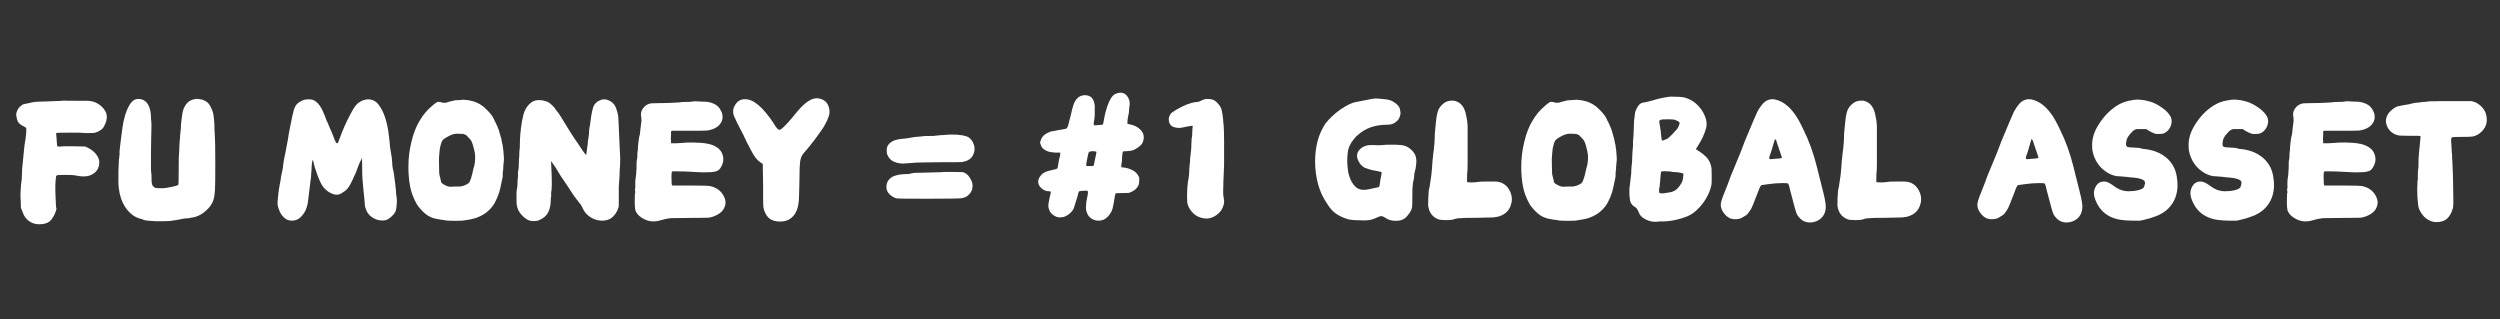
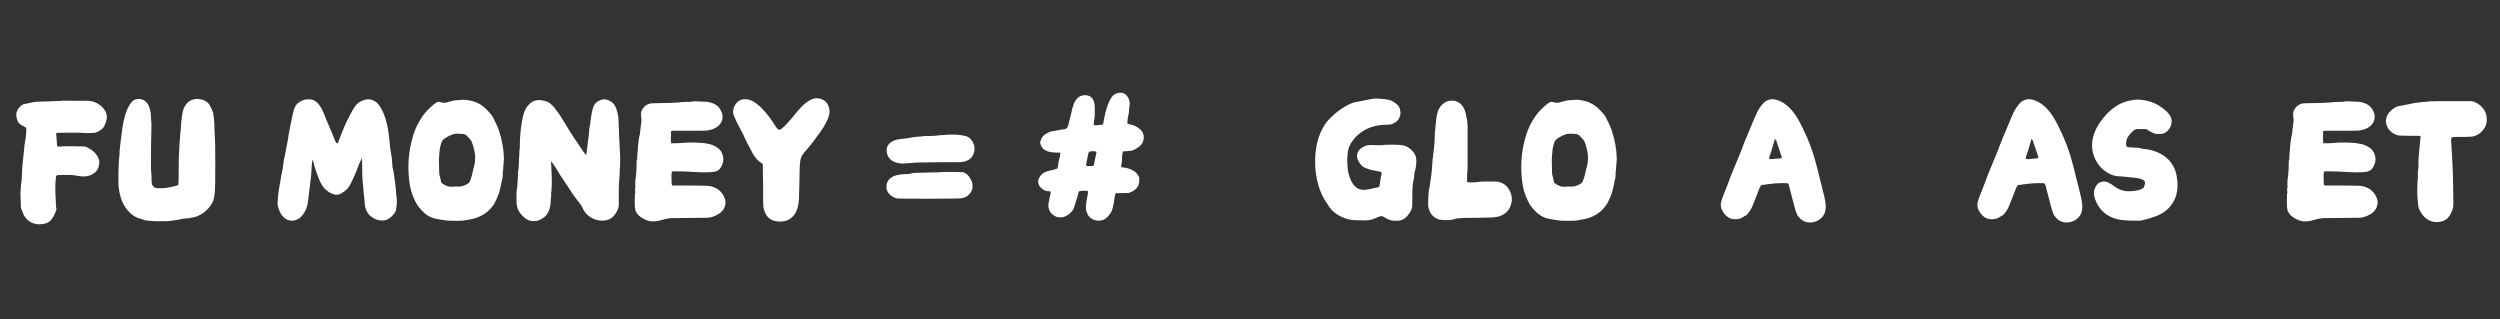
<svg xmlns="http://www.w3.org/2000/svg" width="689" zoomAndPan="magnify" viewBox="0 0 516.75 66" height="88" preserveAspectRatio="xMidYMid meet" version="1.0">
  <rect x="0" y="0" width="516.75" height="66" fill="#333333" stroke="none" />
  <defs>
    <g />
  </defs>
  <g fill="#ffffff" fill-opacity="1">
    <g transform="translate(2.038, 44.485)">
      <g>
        <path d="M 10.828 -23.656 C 10.953 -23.676 11.039 -23.688 11.094 -23.688 C 11.145 -23.688 11.18 -23.688 11.203 -23.688 C 11.234 -23.664 12.082 -23.656 13.75 -23.656 C 14.582 -23.656 15.223 -23.656 15.672 -23.656 C 16.117 -23.656 16.406 -23.641 16.531 -23.609 C 16.926 -23.586 17.336 -23.477 17.766 -23.281 C 18.191 -23.082 18.57 -22.832 18.906 -22.531 C 19.25 -22.227 19.523 -21.883 19.734 -21.5 C 19.941 -21.113 20.047 -20.691 20.047 -20.234 C 20.047 -20.086 20.02 -19.898 19.969 -19.672 C 19.926 -19.453 19.859 -19.227 19.766 -19 C 19.68 -18.781 19.582 -18.566 19.469 -18.359 C 19.352 -18.16 19.25 -18.016 19.156 -17.922 C 18.727 -17.516 18.219 -17.227 17.625 -17.062 C 17.52 -17.031 17.375 -17.008 17.188 -17 C 17 -16.988 16.742 -16.984 16.422 -16.984 C 16.117 -16.984 15.852 -16.984 15.625 -16.984 C 15.406 -16.984 15.195 -16.992 15 -17.016 C 14.789 -17.047 14.457 -17.062 14 -17.062 C 13.539 -17.062 12.91 -17.062 12.109 -17.062 C 10.504 -17.062 9.68 -17.035 9.641 -16.984 L 9.562 -16.938 L 9.672 -15.703 C 9.691 -15.359 9.707 -15.082 9.719 -14.875 C 9.738 -14.676 9.754 -14.531 9.766 -14.438 C 9.773 -14.352 9.797 -14.289 9.828 -14.25 C 9.867 -14.219 9.93 -14.203 10.016 -14.203 C 10.109 -14.18 10.305 -14.18 10.609 -14.203 C 10.68 -14.234 10.93 -14.25 11.359 -14.25 C 11.785 -14.25 12.375 -14.25 13.125 -14.25 L 15.516 -14.203 L 15.812 -14.094 C 16.113 -13.969 16.426 -13.797 16.75 -13.578 C 17.082 -13.367 17.375 -13.125 17.625 -12.844 C 17.875 -12.57 18.078 -12.273 18.234 -11.953 C 18.398 -11.629 18.484 -11.297 18.484 -10.953 C 18.484 -10.047 18.172 -9.328 17.547 -8.797 C 16.922 -8.273 16.18 -8.016 15.328 -8.016 C 15.004 -8.016 14.664 -8.039 14.312 -8.094 C 13.969 -8.145 13.57 -8.207 13.125 -8.281 C 13.039 -8.312 12.461 -8.328 11.391 -8.328 C 10.473 -8.328 9.961 -8.312 9.859 -8.281 C 9.711 -8.258 9.613 -8.188 9.562 -8.062 C 9.488 -7.633 9.438 -7.051 9.406 -6.312 C 9.383 -5.57 9.398 -4.656 9.453 -3.562 C 9.492 -2.914 9.52 -2.406 9.531 -2.031 C 9.551 -1.656 9.586 -1.406 9.641 -1.281 C 9.359 -0.281 8.961 0.492 8.453 1.047 C 7.941 1.598 7.148 1.875 6.078 1.875 C 5.273 1.875 4.566 1.648 3.953 1.203 C 3.336 0.754 2.906 0.156 2.656 -0.594 C 2.582 -0.801 2.508 -0.984 2.438 -1.141 C 2.363 -1.305 2.312 -1.438 2.281 -1.531 C 2.258 -1.613 2.254 -1.77 2.266 -2 C 2.273 -2.238 2.27 -2.547 2.25 -2.922 C 2.195 -3.523 2.18 -4.129 2.203 -4.734 C 2.234 -5.348 2.273 -5.941 2.328 -6.516 C 2.348 -6.641 2.375 -6.805 2.406 -7.016 C 2.445 -7.234 2.469 -7.484 2.469 -7.766 C 2.5 -8.109 2.516 -8.5 2.516 -8.938 C 2.516 -9.375 2.551 -9.879 2.625 -10.453 C 2.695 -11.004 2.77 -11.742 2.844 -12.672 C 2.895 -13.316 2.957 -13.914 3.031 -14.469 C 3.113 -15.02 3.191 -15.508 3.266 -15.938 C 3.316 -16.406 3.352 -16.773 3.375 -17.047 C 3.395 -17.328 3.406 -17.547 3.406 -17.703 C 3.406 -17.867 3.395 -17.977 3.375 -18.031 C 3.352 -18.082 3.316 -18.117 3.266 -18.141 C 2.941 -18.316 2.66 -18.473 2.422 -18.609 C 2.18 -18.742 1.984 -18.906 1.828 -19.094 C 1.68 -19.281 1.57 -19.504 1.5 -19.766 C 1.426 -20.035 1.363 -20.359 1.312 -20.734 C 1.289 -20.953 1.363 -21.254 1.531 -21.641 C 1.707 -22.035 1.938 -22.332 2.219 -22.531 C 2.363 -22.676 2.516 -22.789 2.672 -22.875 C 2.836 -22.969 3.062 -23.023 3.344 -23.047 C 3.469 -23.078 3.586 -23.102 3.703 -23.125 C 3.828 -23.156 3.992 -23.191 4.203 -23.234 C 4.398 -23.285 4.594 -23.328 4.781 -23.359 C 4.969 -23.398 5.172 -23.426 5.391 -23.438 C 5.617 -23.457 5.883 -23.473 6.188 -23.484 C 6.488 -23.492 6.836 -23.5 7.234 -23.5 C 8.379 -23.551 8.969 -23.578 9 -23.578 C 9.051 -23.578 9.141 -23.578 9.266 -23.578 C 9.391 -23.578 9.578 -23.586 9.828 -23.609 C 10.367 -23.609 10.703 -23.625 10.828 -23.656 Z M 10.828 -23.656 " />
      </g>
    </g>
  </g>
  <g fill="#ffffff" fill-opacity="1">
    <g transform="translate(22.953, 44.485)">
      <g>
        <path d="M 5.656 -24.031 C 6.156 -24.031 6.566 -23.914 6.891 -23.688 C 7.223 -23.469 7.488 -23.176 7.688 -22.812 C 7.883 -22.445 8.023 -22.051 8.109 -21.625 C 8.203 -21.195 8.25 -20.785 8.25 -20.391 C 8.27 -20.117 8.281 -19.895 8.281 -19.719 C 8.281 -19.539 8.297 -19.398 8.328 -19.297 C 8.367 -19.098 8.367 -18.438 8.328 -17.312 C 8.297 -16.594 8.281 -15.816 8.281 -14.984 C 8.281 -14.16 8.27 -13.273 8.25 -12.328 C 8.25 -10.129 8.258 -8.992 8.281 -8.922 C 8.332 -8.773 8.359 -8.562 8.359 -8.281 C 8.359 -8.031 8.363 -7.68 8.375 -7.234 C 8.383 -6.785 8.43 -6.461 8.516 -6.266 C 8.68 -5.961 8.891 -5.758 9.141 -5.656 C 9.348 -5.602 9.676 -5.578 10.125 -5.578 C 10.375 -5.578 10.578 -5.578 10.734 -5.578 C 10.898 -5.578 11.047 -5.594 11.172 -5.625 C 11.242 -5.625 11.352 -5.633 11.5 -5.656 C 11.656 -5.688 11.77 -5.711 11.844 -5.734 C 11.914 -5.734 12.055 -5.758 12.266 -5.812 C 12.484 -5.863 12.711 -5.91 12.953 -5.953 C 13.191 -6.004 13.406 -6.062 13.594 -6.125 C 13.781 -6.188 13.883 -6.254 13.906 -6.328 C 13.957 -6.43 13.984 -7.508 13.984 -9.562 C 13.984 -11.508 14.008 -12.609 14.062 -12.859 C 14.082 -12.953 14.094 -13.113 14.094 -13.344 C 14.094 -13.57 14.102 -13.895 14.125 -14.312 C 14.176 -15.113 14.203 -15.531 14.203 -15.562 C 14.234 -15.602 14.25 -15.695 14.25 -15.844 C 14.25 -16 14.258 -16.219 14.281 -16.5 C 14.332 -17.02 14.367 -17.395 14.391 -17.625 C 14.422 -17.75 14.438 -17.863 14.438 -17.969 C 14.438 -18.082 14.438 -18.203 14.438 -18.328 C 14.457 -18.609 14.477 -18.895 14.5 -19.188 C 14.531 -19.488 14.57 -19.816 14.625 -20.172 C 14.664 -20.547 14.711 -20.867 14.766 -21.141 C 14.816 -21.41 14.867 -21.625 14.922 -21.781 C 15.117 -22.352 15.398 -22.832 15.766 -23.219 C 16.129 -23.602 16.625 -23.859 17.25 -23.984 C 17.344 -24.016 17.453 -24.035 17.578 -24.047 C 17.703 -24.055 17.844 -24.051 18 -24.031 C 18.25 -24 18.473 -23.961 18.672 -23.922 C 18.867 -23.891 19.055 -23.828 19.234 -23.734 C 19.773 -23.504 20.18 -23.145 20.453 -22.656 C 20.734 -22.164 20.953 -21.648 21.109 -21.109 C 21.148 -20.805 21.195 -20.473 21.25 -20.109 C 21.301 -19.742 21.336 -19.328 21.359 -18.859 C 21.359 -18.504 21.363 -18.148 21.375 -17.797 C 21.395 -17.453 21.414 -17.082 21.438 -16.688 C 21.508 -15.977 21.547 -14.023 21.547 -10.828 C 21.547 -9.254 21.539 -8.004 21.531 -7.078 C 21.52 -6.16 21.504 -5.578 21.484 -5.328 C 21.453 -4.773 21.398 -4.273 21.328 -3.828 C 21.254 -3.379 21.125 -2.969 20.938 -2.594 C 20.75 -2.219 20.504 -1.859 20.203 -1.516 C 19.898 -1.18 19.523 -0.836 19.078 -0.484 C 18.328 0.035 17.613 0.348 16.938 0.453 C 16.719 0.473 16.52 0.508 16.344 0.562 C 16.195 0.613 15.973 0.641 15.672 0.641 C 15.492 0.66 15.316 0.676 15.141 0.688 C 14.961 0.707 14.773 0.738 14.578 0.781 C 14.18 0.883 13.785 0.961 13.391 1.016 C 13.004 1.066 12.738 1.102 12.594 1.125 C 12.27 1.227 11.109 1.266 9.109 1.234 C 7.805 1.18 6.992 1.082 6.672 0.938 C 6.492 0.832 6.316 0.77 6.141 0.75 C 5.441 0.57 4.82 0.266 4.281 -0.172 C 3.75 -0.609 3.297 -1.117 2.922 -1.703 C 2.547 -2.297 2.25 -2.922 2.031 -3.578 C 1.82 -4.242 1.68 -4.91 1.609 -5.578 C 1.555 -5.953 1.523 -6.441 1.516 -7.047 C 1.504 -7.648 1.508 -8.348 1.531 -9.141 C 1.562 -9.941 1.586 -10.594 1.609 -11.094 C 1.641 -11.594 1.676 -11.977 1.719 -12.25 C 1.75 -12.352 1.766 -12.52 1.766 -12.75 C 1.734 -12.914 1.738 -13.148 1.781 -13.453 C 1.82 -13.754 1.863 -14.129 1.906 -14.578 C 1.938 -14.754 1.961 -14.969 1.984 -15.219 C 2.016 -15.469 2.051 -15.754 2.094 -16.078 C 2.145 -16.555 2.234 -17.238 2.359 -18.125 C 2.484 -19.008 2.676 -19.891 2.938 -20.766 C 3.207 -21.641 3.555 -22.398 3.984 -23.047 C 4.422 -23.703 4.977 -24.031 5.656 -24.031 Z M 5.656 -24.031 " />
      </g>
    </g>
  </g>
  <g fill="#ffffff" fill-opacity="1">
    <g transform="translate(46.004, 44.485)">
      <g />
    </g>
  </g>
  <g fill="#ffffff" fill-opacity="1">
    <g transform="translate(56.124, 44.485)">
      <g>
        <path d="M 7.078 -23.922 C 7.18 -23.941 7.375 -23.953 7.656 -23.953 C 7.945 -23.953 8.145 -23.941 8.25 -23.922 C 8.625 -23.836 8.953 -23.676 9.234 -23.438 C 9.523 -23.207 9.781 -22.926 10 -22.594 C 10.227 -22.27 10.422 -21.926 10.578 -21.562 C 10.742 -21.207 10.891 -20.867 11.016 -20.547 C 11.117 -20.266 11.223 -19.984 11.328 -19.703 C 11.441 -19.43 11.562 -19.172 11.688 -18.922 C 11.719 -18.828 11.742 -18.758 11.766 -18.719 C 11.797 -18.688 11.848 -18.555 11.922 -18.328 C 11.941 -18.273 11.988 -18.164 12.062 -18 C 12.145 -17.844 12.195 -17.727 12.219 -17.656 C 12.32 -17.457 12.414 -17.242 12.5 -17.016 C 12.582 -16.797 12.664 -16.582 12.75 -16.375 C 12.844 -16.102 12.93 -15.867 13.016 -15.672 C 13.109 -15.473 13.191 -15.297 13.266 -15.141 C 13.336 -14.992 13.426 -14.906 13.531 -14.875 L 13.688 -14.875 L 13.906 -15.406 C 14.051 -15.832 14.281 -16.43 14.594 -17.203 C 14.906 -17.984 15.254 -18.773 15.641 -19.578 C 16.035 -20.391 16.438 -21.145 16.844 -21.844 C 17.258 -22.551 17.656 -23.031 18.031 -23.281 C 18.281 -23.457 18.582 -23.613 18.938 -23.75 C 19.301 -23.883 19.633 -23.953 19.938 -23.953 C 20.844 -23.953 21.578 -23.582 22.141 -22.844 C 22.703 -22.102 23.148 -21.211 23.484 -20.172 C 23.816 -19.141 24.051 -18.082 24.188 -17 C 24.332 -15.914 24.43 -15.008 24.484 -14.281 C 24.484 -14.227 24.484 -14.195 24.484 -14.188 C 24.484 -14.176 24.488 -14.141 24.5 -14.078 C 24.508 -14.016 24.523 -13.926 24.547 -13.812 C 24.578 -13.695 24.602 -13.516 24.625 -13.266 C 24.656 -13.211 24.672 -13.156 24.672 -13.094 C 24.672 -13.031 24.68 -12.938 24.703 -12.812 C 24.828 -12.219 24.898 -11.66 24.922 -11.141 C 24.922 -10.859 24.941 -10.539 24.984 -10.188 C 25.023 -9.844 25.082 -9.547 25.156 -9.297 C 25.207 -9.066 25.254 -8.828 25.297 -8.578 C 25.348 -8.328 25.375 -8.078 25.375 -7.828 C 25.406 -7.785 25.422 -7.723 25.422 -7.641 C 25.422 -7.566 25.43 -7.492 25.453 -7.422 C 25.453 -7.348 25.457 -7.258 25.469 -7.156 C 25.477 -7.062 25.5 -6.953 25.531 -6.828 C 25.551 -6.723 25.562 -6.617 25.562 -6.516 C 25.562 -6.422 25.578 -6.312 25.609 -6.188 C 25.609 -6.113 25.613 -6.023 25.625 -5.922 C 25.633 -5.816 25.648 -5.691 25.672 -5.547 C 25.703 -5.422 25.719 -5.273 25.719 -5.109 C 25.719 -4.953 25.727 -4.758 25.75 -4.531 C 25.801 -4.031 25.828 -3.781 25.828 -3.781 C 25.879 -3.738 25.906 -3.391 25.906 -2.734 C 25.875 -2.086 25.836 -1.688 25.797 -1.531 C 25.766 -1.383 25.75 -1.273 25.75 -1.203 C 25.727 -0.898 25.531 -0.523 25.156 -0.078 C 24.832 0.273 24.5 0.555 24.156 0.766 C 23.82 0.984 23.414 1.094 22.938 1.094 C 22.133 1.094 21.398 0.859 20.734 0.391 C 20.078 -0.066 19.641 -0.695 19.422 -1.5 C 19.391 -1.551 19.359 -1.648 19.328 -1.797 C 19.305 -1.953 19.285 -2.164 19.266 -2.438 C 19.211 -3.238 19.141 -4 19.047 -4.719 C 18.992 -5.145 18.914 -6.02 18.812 -7.344 C 18.789 -7.664 18.773 -7.941 18.766 -8.172 C 18.754 -8.398 18.75 -8.586 18.75 -8.734 C 18.75 -9.984 18.738 -10.801 18.719 -11.188 C 18.707 -11.57 18.676 -11.781 18.625 -11.812 L 18.594 -11.688 C 18.539 -11.562 18.516 -11.477 18.516 -11.438 C 18.516 -11.406 18.488 -11.352 18.438 -11.281 C 18.344 -11.133 18.254 -10.957 18.172 -10.75 C 18.098 -10.551 18.016 -10.344 17.922 -10.125 C 17.922 -10.094 17.879 -9.984 17.797 -9.797 C 17.723 -9.609 17.664 -9.453 17.625 -9.328 C 17.539 -9.109 17.477 -8.945 17.438 -8.844 C 17.406 -8.75 17.379 -8.676 17.359 -8.625 C 17.328 -8.594 17.25 -8.441 17.125 -8.172 C 16.926 -7.672 16.664 -7.109 16.344 -6.484 C 16.02 -5.859 15.633 -5.367 15.188 -5.016 C 14.906 -4.816 14.633 -4.641 14.375 -4.484 C 14.113 -4.336 13.859 -4.254 13.609 -4.234 C 13.16 -4.211 12.66 -4.348 12.109 -4.641 C 11.555 -4.941 11.082 -5.344 10.688 -5.844 C 10.508 -6.07 10.305 -6.414 10.078 -6.875 C 9.859 -7.344 9.656 -7.836 9.469 -8.359 C 9.281 -8.879 9.109 -9.383 8.953 -9.875 C 8.805 -10.363 8.707 -10.758 8.656 -11.062 L 8.547 -11.469 C 8.523 -11.469 8.473 -11.305 8.391 -10.984 C 8.367 -10.836 8.344 -10.617 8.312 -10.328 C 8.289 -10.035 8.273 -9.734 8.266 -9.422 C 8.254 -9.109 8.234 -8.82 8.203 -8.562 C 8.18 -8.301 8.172 -8.109 8.172 -7.984 C 8.148 -7.859 8.141 -7.77 8.141 -7.719 C 8.141 -7.664 8.141 -7.629 8.141 -7.609 C 8.141 -7.609 8.113 -7.473 8.062 -7.203 C 8.031 -6.953 7.984 -6.535 7.922 -5.953 C 7.859 -5.379 7.766 -4.633 7.641 -3.719 C 7.598 -3.219 7.551 -2.828 7.5 -2.547 C 7.445 -2.273 7.41 -2.102 7.391 -2.031 C 7.359 -2 7.316 -1.859 7.266 -1.609 C 7.066 -0.93 6.695 -0.305 6.156 0.266 C 5.625 0.836 4.984 1.125 4.234 1.125 C 3.805 1.125 3.43 1.035 3.109 0.859 C 2.785 0.68 2.504 0.445 2.266 0.156 C 2.023 -0.125 1.832 -0.438 1.688 -0.781 C 1.539 -1.133 1.414 -1.5 1.312 -1.875 C 1.258 -2.102 1.238 -2.379 1.25 -2.703 C 1.27 -3.023 1.301 -3.398 1.344 -3.828 C 1.375 -3.922 1.391 -4.023 1.391 -4.141 C 1.391 -4.254 1.398 -4.41 1.422 -4.609 C 1.453 -4.68 1.469 -4.758 1.469 -4.844 C 1.469 -4.938 1.477 -5.035 1.5 -5.141 C 1.52 -5.305 1.539 -5.457 1.562 -5.594 C 1.594 -5.738 1.625 -5.875 1.656 -6 C 1.656 -6.176 1.703 -6.453 1.797 -6.828 C 1.848 -7.023 1.883 -7.227 1.906 -7.438 C 1.938 -7.656 1.961 -7.863 1.984 -8.062 C 2.109 -8.582 2.188 -8.93 2.219 -9.109 C 2.258 -9.43 2.297 -9.617 2.328 -9.672 C 2.379 -10.242 2.457 -10.828 2.562 -11.422 C 2.676 -12.023 2.797 -12.613 2.922 -13.188 C 2.973 -13.52 3.008 -13.707 3.031 -13.75 C 3.062 -13.852 3.094 -14.035 3.125 -14.297 C 3.164 -14.555 3.238 -14.926 3.344 -15.406 C 3.383 -15.656 3.426 -15.906 3.469 -16.156 C 3.508 -16.406 3.531 -16.555 3.531 -16.609 C 3.551 -16.68 3.625 -17.066 3.75 -17.766 C 3.801 -18.066 3.859 -18.363 3.922 -18.656 C 3.984 -18.957 4.051 -19.273 4.125 -19.609 C 4.176 -19.898 4.223 -20.148 4.266 -20.359 C 4.316 -20.578 4.367 -20.785 4.422 -20.984 C 4.523 -21.566 4.691 -22.078 4.922 -22.516 C 5.16 -22.953 5.555 -23.305 6.109 -23.578 C 6.461 -23.773 6.785 -23.891 7.078 -23.922 Z M 7.078 -23.922 " />
      </g>
    </g>
  </g>
  <g fill="#ffffff" fill-opacity="1">
    <g transform="translate(83.261, 44.485)">
      <g>
        <path d="M 12.562 -23.875 C 12.582 -23.875 12.75 -23.859 13.062 -23.828 C 13.375 -23.805 13.602 -23.773 13.75 -23.734 C 14.102 -23.648 14.398 -23.578 14.641 -23.516 C 14.879 -23.453 15.035 -23.398 15.109 -23.359 C 15.109 -23.328 15.156 -23.301 15.25 -23.281 C 15.531 -23.176 15.859 -23 16.234 -22.75 C 16.609 -22.5 16.895 -22.266 17.094 -22.047 C 17.164 -21.992 17.273 -21.891 17.422 -21.734 C 17.578 -21.586 17.734 -21.422 17.891 -21.234 C 18.055 -21.047 18.207 -20.863 18.344 -20.688 C 18.488 -20.508 18.57 -20.383 18.594 -20.312 C 18.645 -20.258 18.68 -20.191 18.703 -20.109 C 18.734 -20.023 18.785 -19.922 18.859 -19.797 C 18.879 -19.742 18.891 -19.707 18.891 -19.688 C 18.891 -19.676 18.926 -19.609 19 -19.484 C 19.07 -19.391 19.16 -19.219 19.266 -18.969 C 19.316 -18.844 19.359 -18.742 19.391 -18.672 C 19.43 -18.598 19.461 -18.535 19.484 -18.484 C 19.586 -18.285 19.695 -18.02 19.812 -17.688 C 19.926 -17.363 20.047 -16.953 20.172 -16.453 C 20.211 -16.305 20.234 -16.219 20.234 -16.188 C 20.266 -16.164 20.281 -16.145 20.281 -16.125 C 20.301 -16.094 20.312 -16.039 20.312 -15.969 C 20.344 -15.914 20.359 -15.859 20.359 -15.797 C 20.359 -15.734 20.367 -15.676 20.391 -15.625 C 20.461 -15.281 20.516 -15.016 20.547 -14.828 C 20.586 -14.641 20.625 -14.492 20.656 -14.391 C 20.656 -14.336 20.656 -14.289 20.656 -14.25 C 20.656 -14.195 20.66 -14.148 20.672 -14.109 C 20.68 -14.078 20.688 -14.035 20.688 -13.984 C 20.738 -13.785 20.773 -13.535 20.797 -13.234 C 20.828 -12.93 20.852 -12.582 20.875 -12.188 C 20.906 -11.781 20.91 -11.473 20.891 -11.266 C 20.879 -11.055 20.863 -10.926 20.844 -10.875 C 20.844 -10.844 20.816 -10.555 20.766 -10.016 C 20.766 -9.785 20.758 -9.594 20.75 -9.438 C 20.738 -9.289 20.719 -9.172 20.688 -9.078 C 20.664 -8.973 20.656 -8.832 20.656 -8.656 C 20.656 -8.477 20.656 -8.367 20.656 -8.328 C 20.656 -8.273 20.656 -8.195 20.656 -8.094 C 20.656 -8 20.641 -7.891 20.609 -7.766 C 20.586 -7.609 20.551 -7.422 20.5 -7.203 C 20.477 -7.148 20.469 -7.098 20.469 -7.047 C 20.438 -7.047 20.422 -7.008 20.422 -6.938 C 20.398 -6.863 20.391 -6.797 20.391 -6.734 C 20.391 -6.672 20.379 -6.613 20.359 -6.562 C 20.328 -6.406 20.297 -6.27 20.266 -6.156 C 20.242 -6.051 20.223 -5.961 20.203 -5.891 C 20.203 -5.785 20.191 -5.695 20.172 -5.625 C 20.172 -5.625 20.145 -5.562 20.094 -5.438 C 20.062 -5.281 20.023 -5.113 19.984 -4.938 C 19.953 -4.77 19.891 -4.586 19.797 -4.391 C 19.742 -4.18 19.664 -3.961 19.562 -3.734 C 19.469 -3.516 19.367 -3.305 19.266 -3.109 C 19.086 -2.66 18.832 -2.223 18.5 -1.797 C 18.164 -1.367 17.781 -0.977 17.344 -0.625 C 16.906 -0.281 16.438 0.004 15.938 0.234 C 15.438 0.473 14.945 0.645 14.469 0.75 C 14.414 0.75 14.352 0.758 14.281 0.781 C 14.207 0.812 14.145 0.828 14.094 0.828 C 13.914 0.879 13.488 0.953 12.812 1.047 C 12.594 1.117 11.984 1.156 10.984 1.156 C 10.504 1.156 10.102 1.148 9.781 1.141 C 9.457 1.129 9.195 1.113 9 1.094 C 8.801 1.062 8.625 1.031 8.469 1 C 8.32 0.977 8.211 0.957 8.141 0.938 C 8.109 0.938 8.062 0.938 8 0.938 C 7.938 0.938 7.844 0.926 7.719 0.906 C 7.57 0.875 7.438 0.844 7.312 0.812 C 7.188 0.789 7.098 0.781 7.047 0.781 C 6.117 0.613 5.32 0.254 4.656 -0.297 C 4 -0.848 3.422 -1.488 2.922 -2.219 C 2.203 -3.488 1.727 -4.75 1.5 -6 C 1.27 -7.25 1.156 -8.586 1.156 -10.016 C 1.156 -11.734 1.359 -13.43 1.766 -15.109 C 1.816 -15.234 1.844 -15.328 1.844 -15.391 C 1.844 -15.453 1.852 -15.492 1.875 -15.516 C 2.02 -16.172 2.242 -16.879 2.547 -17.641 C 2.848 -18.398 3.176 -19.055 3.531 -19.609 C 4.145 -20.68 4.941 -21.641 5.922 -22.484 C 5.973 -22.516 6.008 -22.547 6.031 -22.578 C 6.062 -22.617 6.098 -22.648 6.141 -22.672 C 6.348 -22.879 6.648 -23.109 7.047 -23.359 C 7.191 -23.453 7.43 -23.461 7.766 -23.391 C 7.91 -23.336 8.055 -23.297 8.203 -23.266 C 8.359 -23.242 8.5 -23.234 8.625 -23.234 C 8.875 -23.234 9.148 -23.297 9.453 -23.422 C 9.578 -23.473 9.742 -23.516 9.953 -23.547 C 10.16 -23.586 10.406 -23.648 10.688 -23.734 C 10.738 -23.754 10.848 -23.766 11.016 -23.766 C 11.191 -23.766 11.414 -23.773 11.688 -23.797 C 12.27 -23.848 12.562 -23.875 12.562 -23.875 Z M 12.562 -16.797 C 12.457 -16.816 12.18 -16.828 11.734 -16.828 C 11.535 -16.859 11.359 -16.863 11.203 -16.844 C 11.055 -16.832 10.957 -16.828 10.906 -16.828 C 10.531 -16.805 10.031 -16.633 9.406 -16.312 C 9.188 -16.188 8.988 -16.07 8.812 -15.969 C 8.633 -15.863 8.484 -15.75 8.359 -15.625 C 8.305 -15.582 8.254 -15.535 8.203 -15.484 C 8.16 -15.43 8.086 -15.281 7.984 -15.031 C 7.836 -14.582 7.723 -14.133 7.641 -13.688 C 7.641 -13.633 7.602 -13.242 7.531 -12.516 C 7.508 -12.336 7.488 -12.031 7.469 -11.594 C 7.457 -11.164 7.469 -10.578 7.5 -9.828 C 7.5 -9.598 7.504 -9.344 7.516 -9.062 C 7.523 -8.789 7.531 -8.629 7.531 -8.578 C 7.562 -8.504 7.582 -8.406 7.594 -8.281 C 7.602 -8.156 7.633 -8.031 7.688 -7.906 C 7.832 -7.188 7.922 -6.801 7.953 -6.75 C 8.047 -6.625 8.258 -6.469 8.594 -6.281 C 8.938 -6.094 9.234 -5.973 9.484 -5.922 C 9.629 -5.867 10.031 -5.867 10.688 -5.922 L 11.844 -5.922 C 12.039 -5.973 12.141 -6 12.141 -6 C 12.336 -6.02 12.492 -6.055 12.609 -6.109 C 12.723 -6.16 12.844 -6.211 12.969 -6.266 C 13.094 -6.305 13.203 -6.359 13.297 -6.422 C 13.398 -6.484 13.504 -6.555 13.609 -6.641 C 13.785 -6.805 13.953 -7.145 14.109 -7.656 C 14.273 -8.176 14.422 -8.758 14.547 -9.406 C 14.566 -9.477 14.586 -9.57 14.609 -9.688 C 14.641 -9.801 14.68 -9.93 14.734 -10.078 C 14.859 -10.578 14.93 -11.086 14.953 -11.609 C 14.984 -12.141 14.938 -12.691 14.812 -13.266 C 14.707 -13.742 14.602 -14.145 14.5 -14.469 C 14.406 -14.789 14.297 -15.078 14.172 -15.328 C 14.117 -15.453 14.035 -15.57 13.922 -15.688 C 13.805 -15.801 13.688 -15.93 13.562 -16.078 C 13.27 -16.43 13.047 -16.617 12.891 -16.641 C 12.836 -16.672 12.785 -16.695 12.734 -16.719 C 12.691 -16.738 12.633 -16.766 12.562 -16.797 Z M 12.562 -16.797 " />
      </g>
    </g>
  </g>
  <g fill="#ffffff" fill-opacity="1">
    <g transform="translate(105.263, 44.485)">
      <g>
        <path d="M 6.188 -23.797 C 6.582 -23.797 7.008 -23.727 7.469 -23.594 C 7.938 -23.457 8.305 -23.254 8.578 -22.984 C 9.109 -22.523 9.473 -22.109 9.672 -21.734 C 9.691 -21.691 9.852 -21.492 10.156 -21.141 C 10.281 -20.961 10.383 -20.805 10.469 -20.672 C 10.562 -20.535 10.645 -20.406 10.719 -20.281 C 11.395 -19.156 12.031 -18.117 12.625 -17.172 C 13.227 -16.223 13.805 -15.359 14.359 -14.578 C 14.504 -14.328 14.664 -14.078 14.844 -13.828 C 15.02 -13.578 15.18 -13.344 15.328 -13.125 C 15.484 -12.914 15.613 -12.75 15.719 -12.625 C 15.832 -12.5 15.891 -12.438 15.891 -12.438 C 15.922 -12.488 15.953 -12.68 15.984 -13.016 C 16.023 -13.359 16.094 -13.852 16.188 -14.5 C 16.219 -14.781 16.242 -15.047 16.266 -15.297 C 16.297 -15.547 16.332 -15.781 16.375 -16 C 16.426 -16.281 16.457 -16.523 16.469 -16.734 C 16.488 -16.953 16.5 -17.16 16.5 -17.359 C 16.52 -17.629 16.547 -17.875 16.578 -18.094 C 16.617 -18.32 16.664 -18.551 16.719 -18.781 C 16.738 -18.875 16.758 -19.055 16.781 -19.328 C 16.812 -19.609 16.863 -19.988 16.938 -20.469 C 17.039 -21.113 17.172 -21.711 17.328 -22.266 C 17.492 -22.816 17.863 -23.266 18.438 -23.609 C 18.645 -23.711 18.836 -23.797 19.016 -23.859 C 19.203 -23.922 19.398 -23.953 19.609 -23.953 C 20.023 -23.953 20.445 -23.828 20.875 -23.578 C 21.426 -23.273 21.82 -22.812 22.062 -22.188 C 22.301 -21.562 22.457 -20.961 22.531 -20.391 C 22.551 -20.242 22.578 -19.77 22.609 -18.969 C 22.648 -18.164 22.695 -17.051 22.75 -15.625 L 22.938 -11.625 L 22.906 -10.312 C 22.832 -9.562 22.797 -8.836 22.797 -8.141 C 22.766 -7.609 22.734 -7.156 22.703 -6.781 C 22.68 -6.406 22.66 -6.094 22.641 -5.844 L 22.641 -2.141 L 22.609 -1.719 C 22.484 -1.219 22.238 -0.711 21.875 -0.203 C 21.508 0.305 21.086 0.66 20.609 0.859 C 20.141 1.035 19.664 1.125 19.188 1.125 C 18.312 1.125 17.492 0.875 16.734 0.375 C 15.973 -0.125 15.43 -0.785 15.109 -1.609 C 14.953 -1.961 14.727 -2.301 14.438 -2.625 C 13.977 -3.195 13.539 -3.781 13.125 -4.375 C 12.719 -4.977 12.316 -5.594 11.922 -6.219 C 11.492 -6.844 11.066 -7.473 10.641 -8.109 C 10.223 -8.754 9.828 -9.398 9.453 -10.047 C 8.922 -10.797 8.656 -11.172 8.656 -11.172 C 8.633 -11.172 8.641 -10.926 8.672 -10.438 C 8.711 -9.945 8.742 -9.219 8.766 -8.25 C 8.797 -7.301 8.801 -6.562 8.781 -6.031 C 8.77 -5.508 8.754 -5.195 8.734 -5.094 C 8.66 -4.875 8.633 -4.641 8.656 -4.391 C 8.688 -4.086 8.68 -3.883 8.641 -3.781 C 8.598 -3.688 8.578 -3.453 8.578 -3.078 C 8.578 -2.129 8.395 -1.297 8.031 -0.578 C 7.676 0.129 7.035 0.672 6.109 1.047 C 5.91 1.148 5.625 1.203 5.25 1.203 C 4.676 1.254 4.176 1.156 3.75 0.906 C 3.32 0.676 2.875 0.297 2.406 -0.234 C 1.945 -0.773 1.672 -1.375 1.578 -2.031 C 1.547 -2.125 1.523 -2.27 1.516 -2.469 C 1.504 -2.676 1.5 -2.906 1.5 -3.156 C 1.5 -3.406 1.5 -3.66 1.5 -3.922 C 1.5 -4.18 1.5 -4.398 1.5 -4.578 C 1.5 -4.773 1.508 -4.945 1.531 -5.094 C 1.562 -5.25 1.586 -5.391 1.609 -5.516 C 1.66 -5.766 1.688 -6.02 1.688 -6.281 C 1.688 -6.539 1.695 -6.805 1.719 -7.078 C 1.75 -7.535 1.773 -7.828 1.797 -7.953 C 1.828 -8.078 1.828 -8.238 1.797 -8.438 C 1.773 -8.613 1.785 -8.812 1.828 -9.031 C 1.879 -9.258 1.922 -9.586 1.953 -10.016 C 1.973 -10.266 1.984 -10.555 1.984 -10.891 C 1.984 -11.223 2.008 -11.629 2.062 -12.109 C 2.082 -12.285 2.086 -12.469 2.078 -12.656 C 2.066 -12.844 2.07 -13.02 2.094 -13.188 C 2.145 -13.645 2.172 -13.875 2.172 -13.875 C 2.172 -14.375 2.188 -15.004 2.219 -15.766 C 2.258 -16.523 2.332 -17.312 2.438 -18.125 C 2.539 -18.938 2.676 -19.707 2.844 -20.438 C 3.02 -21.176 3.25 -21.758 3.531 -22.188 C 3.852 -22.688 4.219 -23.078 4.625 -23.359 C 5.039 -23.648 5.562 -23.797 6.188 -23.797 Z M 6.188 -23.797 " />
      </g>
    </g>
  </g>
  <g fill="#ffffff" fill-opacity="1">
    <g transform="translate(129.701, 44.485)">
      <g>
        <path d="M 13.453 -23.5 C 13.754 -23.57 14.254 -23.57 14.953 -23.5 C 15.078 -23.477 15.379 -23.469 15.859 -23.469 C 16.578 -23.469 17.258 -23.316 17.906 -23.016 C 18.562 -22.711 19.039 -22.223 19.344 -21.547 C 19.594 -21.098 19.691 -20.598 19.641 -20.047 C 19.586 -19.648 19.453 -19.297 19.234 -18.984 C 19.023 -18.672 18.77 -18.414 18.469 -18.219 C 18.176 -18.02 17.852 -17.863 17.5 -17.75 C 17.156 -17.633 16.797 -17.551 16.422 -17.5 C 16.223 -17.477 15.832 -17.469 15.25 -17.469 C 14.676 -17.469 13.914 -17.469 12.969 -17.469 L 9.266 -17.469 C 9.086 -17.414 9 -17.379 9 -17.359 L 9 -16.453 C 8.945 -15.879 8.945 -15.492 9 -15.297 L 9 -14.875 L 10.078 -14.875 C 10.453 -14.906 10.742 -14.922 10.953 -14.922 C 11.172 -14.922 11.344 -14.93 11.469 -14.953 C 11.664 -15.004 12.344 -15.031 13.5 -15.031 C 13.945 -15.031 14.461 -15.008 15.047 -14.969 C 15.641 -14.938 16.219 -14.859 16.781 -14.734 C 17.344 -14.609 17.859 -14.406 18.328 -14.125 C 18.805 -13.852 19.172 -13.492 19.422 -13.047 C 19.891 -12.141 19.938 -11.266 19.562 -10.422 C 19.289 -9.742 18.938 -9.316 18.5 -9.141 C 18.062 -8.973 17.52 -8.891 16.875 -8.891 C 16.25 -8.859 15.656 -8.852 15.094 -8.875 C 14.531 -8.906 14.02 -8.93 13.562 -8.953 C 12.914 -9.004 12.273 -9.035 11.641 -9.047 C 11.004 -9.066 10.359 -9.078 9.703 -9.078 C 9.41 -9.078 9.25 -9.062 9.219 -9.031 C 9.164 -8.977 9.129 -8.82 9.109 -8.562 C 9.086 -8.301 9.086 -7.859 9.109 -7.234 C 9.109 -6.609 9.145 -6.27 9.219 -6.219 L 9.297 -6.141 L 12.672 -6.141 C 15.348 -6.141 16.848 -6.094 17.172 -6 C 18.516 -5.676 19.453 -4.938 19.984 -3.781 C 20.234 -3.258 20.316 -2.75 20.234 -2.25 C 20.086 -1.445 19.68 -0.82 19.016 -0.375 C 18.359 0.07 17.664 0.359 16.938 0.484 C 16.863 0.516 16.488 0.531 15.812 0.531 C 15.145 0.531 14.16 0.539 12.859 0.562 C 11.586 0.582 10.598 0.594 9.891 0.594 C 9.191 0.594 8.797 0.609 8.703 0.641 C 8.492 0.66 8.234 0.703 7.922 0.766 C 7.609 0.828 7.242 0.922 6.828 1.047 C 6.348 1.203 5.805 1.281 5.203 1.281 C 4.91 1.281 4.586 1.227 4.234 1.125 C 3.891 1.02 3.562 0.879 3.25 0.703 C 2.938 0.535 2.645 0.332 2.375 0.094 C 2.113 -0.145 1.91 -0.414 1.766 -0.719 C 1.691 -0.844 1.645 -0.957 1.625 -1.062 C 1.613 -1.176 1.598 -1.297 1.578 -1.422 C 1.547 -1.547 1.523 -1.738 1.516 -2 C 1.504 -2.27 1.5 -2.613 1.5 -3.031 C 1.52 -3.531 1.531 -3.91 1.531 -4.172 C 1.531 -4.441 1.547 -4.598 1.578 -4.641 L 1.656 -4.797 L 1.578 -4.953 C 1.504 -5.098 1.504 -5.27 1.578 -5.469 C 1.629 -5.645 1.641 -5.984 1.609 -6.484 C 1.609 -6.754 1.613 -6.988 1.625 -7.188 C 1.645 -7.395 1.664 -7.57 1.688 -7.719 C 1.738 -7.945 1.773 -8.234 1.797 -8.578 C 1.828 -8.93 1.852 -9.359 1.875 -9.859 C 1.875 -10.211 1.875 -10.504 1.875 -10.734 C 1.875 -10.973 1.883 -11.145 1.906 -11.25 C 1.988 -11.52 2.031 -11.816 2.031 -12.141 C 2.051 -12.316 2.055 -12.473 2.047 -12.609 C 2.035 -12.742 2.039 -12.875 2.062 -13 C 2.082 -13.125 2.098 -13.238 2.109 -13.344 C 2.129 -13.445 2.141 -13.52 2.141 -13.562 C 2.141 -13.719 2.148 -13.941 2.172 -14.234 C 2.203 -14.535 2.234 -14.844 2.266 -15.156 C 2.305 -15.469 2.348 -15.758 2.391 -16.031 C 2.441 -16.312 2.492 -16.531 2.547 -16.688 C 2.578 -16.758 2.598 -16.91 2.609 -17.141 C 2.617 -17.379 2.648 -17.676 2.703 -18.031 C 2.754 -18.383 2.789 -18.676 2.812 -18.906 C 2.832 -19.145 2.859 -19.328 2.891 -19.453 C 2.891 -19.848 2.867 -20.145 2.828 -20.344 C 2.797 -20.551 2.781 -20.742 2.781 -20.922 C 2.801 -21.367 2.969 -21.789 3.281 -22.188 C 3.594 -22.594 3.984 -22.867 4.453 -23.016 C 4.555 -23.117 5.285 -23.172 6.641 -23.172 C 7.766 -23.172 8.898 -23.207 10.047 -23.281 C 10.398 -23.301 10.66 -23.316 10.828 -23.328 C 11.004 -23.348 11.129 -23.367 11.203 -23.391 C 11.305 -23.41 11.672 -23.422 12.297 -23.422 C 12.598 -23.422 12.844 -23.426 13.031 -23.438 C 13.219 -23.457 13.359 -23.477 13.453 -23.5 Z M 13.453 -23.5 " />
      </g>
    </g>
  </g>
  <g fill="#ffffff" fill-opacity="1">
    <g transform="translate(151.066, 44.485)">
      <g>
        <path d="M 17.812 -24.172 C 18.102 -24.172 18.363 -24.125 18.594 -24.031 C 19.363 -23.801 19.891 -23.312 20.172 -22.562 C 20.422 -21.938 20.469 -21.316 20.312 -20.703 C 20.164 -20.098 19.781 -19.258 19.156 -18.188 C 18.957 -17.883 18.707 -17.52 18.406 -17.094 C 18.102 -16.664 17.766 -16.203 17.391 -15.703 C 17.016 -15.203 16.676 -14.766 16.375 -14.391 C 16.082 -14.016 15.82 -13.703 15.594 -13.453 C 15.195 -13.023 14.91 -12.664 14.734 -12.375 C 14.555 -12.094 14.43 -11.738 14.359 -11.312 C 14.305 -10.969 14.258 -10.426 14.219 -9.688 C 14.188 -8.945 14.172 -8.016 14.172 -6.891 C 14.117 -4.867 14.094 -3.859 14.094 -3.859 C 14.094 -3.211 14.031 -2.582 13.906 -1.969 C 13.781 -1.352 13.566 -0.801 13.266 -0.312 C 12.961 0.164 12.562 0.555 12.062 0.859 C 11.562 1.16 10.941 1.312 10.203 1.312 C 9.297 1.312 8.578 1.117 8.047 0.734 C 7.523 0.348 7.129 -0.258 6.859 -1.094 C 6.805 -1.258 6.766 -1.426 6.734 -1.594 C 6.711 -1.758 6.703 -1.926 6.703 -2.094 C 6.68 -2.27 6.672 -2.695 6.672 -3.375 C 6.672 -4.051 6.672 -4.988 6.672 -6.188 C 6.617 -9.133 6.594 -10.609 6.594 -10.609 C 6.539 -10.629 6.391 -10.727 6.141 -10.906 C 5.891 -11.082 5.68 -11.258 5.516 -11.438 C 5.055 -11.883 4.617 -12.531 4.203 -13.375 C 4.078 -13.602 3.969 -13.805 3.875 -13.984 C 3.789 -14.16 3.711 -14.32 3.641 -14.469 C 3.535 -14.664 3.438 -14.836 3.344 -14.984 C 3.258 -15.141 3.195 -15.281 3.156 -15.406 C 3.051 -15.582 2.961 -15.766 2.891 -15.953 C 2.816 -16.141 2.727 -16.332 2.625 -16.531 C 2.52 -16.727 2.398 -16.957 2.266 -17.219 C 2.129 -17.488 1.973 -17.797 1.797 -18.141 C 1.523 -18.641 1.273 -19.141 1.047 -19.641 C 0.742 -20.211 0.555 -20.703 0.484 -21.109 C 0.43 -21.703 0.531 -22.203 0.781 -22.609 C 1.258 -23.523 1.973 -23.984 2.922 -23.984 C 3.566 -23.984 4.203 -23.785 4.828 -23.391 C 5.453 -22.992 6.035 -22.504 6.578 -21.922 C 7.117 -21.348 7.617 -20.742 8.078 -20.109 C 8.535 -19.473 8.914 -18.906 9.219 -18.406 C 9.445 -18.051 9.629 -17.832 9.766 -17.75 C 9.898 -17.664 10.047 -17.645 10.203 -17.688 C 10.297 -17.719 10.457 -17.832 10.688 -18.031 C 11.031 -18.332 11.43 -18.738 11.891 -19.25 C 12.359 -19.758 12.879 -20.379 13.453 -21.109 C 13.703 -21.398 13.988 -21.727 14.312 -22.094 C 14.645 -22.457 15 -22.797 15.375 -23.109 C 15.75 -23.422 16.141 -23.676 16.547 -23.875 C 16.961 -24.07 17.383 -24.172 17.812 -24.172 Z M 17.812 -24.172 " />
      </g>
    </g>
  </g>
  <g fill="#ffffff" fill-opacity="1">
    <g transform="translate(171.943, 44.485)">
      <g />
    </g>
  </g>
  <g fill="#ffffff" fill-opacity="1">
    <g transform="translate(182.063, 44.485)">
      <g>
        <path d="M 13.312 -16.609 C 13.438 -16.629 13.703 -16.645 14.109 -16.656 C 14.523 -16.676 15.094 -16.672 15.812 -16.641 C 16.539 -16.586 17.164 -16.477 17.688 -16.312 C 18.219 -16.156 18.672 -15.738 19.047 -15.062 C 19.066 -15.02 19.094 -14.945 19.125 -14.844 C 19.164 -14.738 19.211 -14.625 19.266 -14.5 C 19.336 -14.281 19.375 -14.023 19.375 -13.734 C 19.375 -13.453 19.348 -13.223 19.297 -13.047 C 19.098 -12.348 18.77 -11.848 18.312 -11.547 C 17.852 -11.242 17.297 -11.055 16.641 -10.984 C 16.441 -10.961 15.977 -10.953 15.25 -10.953 C 14.531 -10.953 13.531 -10.953 12.25 -10.953 C 10.656 -10.922 9.445 -10.906 8.625 -10.906 C 7.801 -10.906 7.363 -10.895 7.312 -10.875 C 7.156 -10.844 6.836 -10.816 6.359 -10.797 C 5.891 -10.773 5.484 -10.75 5.141 -10.719 C 4.984 -10.695 4.836 -10.688 4.703 -10.688 C 4.566 -10.688 4.438 -10.688 4.312 -10.688 C 3.613 -10.738 3.004 -10.898 2.484 -11.172 C 1.973 -11.441 1.582 -11.914 1.312 -12.594 C 1.258 -12.789 1.227 -13.047 1.219 -13.359 C 1.207 -13.672 1.238 -13.914 1.312 -14.094 C 1.457 -14.469 1.676 -14.766 1.969 -14.984 C 2.258 -15.211 2.57 -15.383 2.906 -15.5 C 3.238 -15.613 3.594 -15.691 3.969 -15.734 C 4.344 -15.785 4.707 -15.828 5.062 -15.859 C 5.258 -15.879 5.438 -15.898 5.594 -15.922 C 5.758 -15.953 5.906 -15.977 6.031 -16 C 6.633 -16.125 7.211 -16.203 7.766 -16.234 C 7.984 -16.254 8.18 -16.27 8.359 -16.281 C 8.535 -16.301 8.695 -16.32 8.844 -16.344 C 8.969 -16.363 9.102 -16.375 9.25 -16.375 C 9.406 -16.375 9.555 -16.375 9.703 -16.375 C 10.555 -16.352 11.297 -16.395 11.922 -16.5 C 11.992 -16.52 12.086 -16.531 12.203 -16.531 C 12.316 -16.531 12.457 -16.539 12.625 -16.562 C 12.957 -16.562 13.188 -16.578 13.312 -16.609 Z M 12.375 -8.891 C 12.469 -8.93 13.227 -8.953 14.656 -8.953 C 15.383 -8.93 15.938 -8.922 16.312 -8.922 C 16.688 -8.922 16.922 -8.91 17.016 -8.891 C 17.547 -8.734 18.004 -8.359 18.391 -7.766 C 18.773 -7.18 18.969 -6.629 18.969 -6.109 C 18.969 -5.91 18.953 -5.723 18.922 -5.547 C 18.898 -5.367 18.844 -5.191 18.75 -5.016 C 18.52 -4.547 18.191 -4.172 17.766 -3.891 C 17.461 -3.723 17.148 -3.602 16.828 -3.531 C 16.359 -3.445 13.973 -3.406 9.672 -3.406 C 5.598 -3.406 3.461 -3.43 3.266 -3.484 C 2.984 -3.535 2.676 -3.672 2.344 -3.891 C 2.008 -4.117 1.781 -4.32 1.656 -4.5 C 1.281 -4.926 1.113 -5.426 1.156 -6 C 1.207 -6.57 1.383 -7.023 1.688 -7.359 C 1.988 -7.703 2.348 -7.953 2.766 -8.109 C 3.191 -8.273 3.66 -8.383 4.172 -8.438 C 4.691 -8.488 5.176 -8.516 5.625 -8.516 C 5.844 -8.516 6.039 -8.551 6.219 -8.625 L 6.781 -8.734 C 6.852 -8.754 7.117 -8.766 7.578 -8.766 C 8.047 -8.766 8.719 -8.781 9.594 -8.812 C 11.414 -8.863 12.344 -8.891 12.375 -8.891 Z M 12.375 -8.891 " />
      </g>
    </g>
  </g>
  <g fill="#ffffff" fill-opacity="1">
    <g transform="translate(202.528, 44.485)">
      <g />
    </g>
    <g transform="translate(212.649, 44.485)">
      <g>
        <path d="M 18.438 -25.266 C 19.008 -25.391 19.5 -25.316 19.906 -25.047 C 20.332 -24.711 20.617 -24.285 20.766 -23.766 C 20.867 -23.441 20.895 -23.078 20.844 -22.672 C 20.812 -22.629 20.797 -22.578 20.797 -22.516 C 20.797 -22.453 20.785 -22.367 20.766 -22.266 C 20.742 -21.492 20.68 -20.957 20.578 -20.656 C 20.523 -20.457 20.484 -20.242 20.453 -20.016 C 20.43 -19.785 20.41 -19.547 20.391 -19.297 C 20.367 -19.004 20.395 -18.859 20.469 -18.859 C 20.594 -18.859 20.691 -18.844 20.766 -18.812 C 21.691 -18.645 22.43 -18.297 22.984 -17.766 C 23.609 -17.211 23.859 -16.523 23.734 -15.703 C 23.648 -15.273 23.562 -15.023 23.469 -14.953 C 23.469 -14.859 23.395 -14.734 23.25 -14.578 C 23.113 -14.43 22.953 -14.285 22.766 -14.141 C 22.578 -14.004 22.391 -13.879 22.203 -13.766 C 22.016 -13.66 21.875 -13.582 21.781 -13.531 C 21.551 -13.426 21.305 -13.352 21.047 -13.312 C 20.785 -13.281 20.516 -13.254 20.234 -13.234 C 19.816 -13.234 19.582 -13.219 19.531 -13.188 C 19.426 -13.164 19.348 -12.844 19.297 -12.219 C 19.297 -11.77 19.285 -11.52 19.266 -11.469 L 19.266 -11.281 C 19.266 -11.188 19.254 -11.098 19.234 -11.016 C 19.203 -10.891 19.18 -10.766 19.172 -10.641 C 19.16 -10.516 19.141 -10.391 19.109 -10.266 C 19.109 -10.098 19.129 -9.988 19.172 -9.938 C 19.211 -9.883 19.359 -9.859 19.609 -9.859 C 20.18 -9.805 20.766 -9.633 21.359 -9.344 C 21.961 -9.062 22.398 -8.645 22.672 -8.094 L 22.828 -7.797 L 22.828 -7.234 C 22.848 -6.711 22.75 -6.273 22.531 -5.922 C 22.176 -5.367 21.648 -4.969 20.953 -4.719 L 20.688 -4.609 L 19.375 -4.578 C 18.477 -4.578 18.004 -4.551 17.953 -4.5 C 17.859 -4.395 17.734 -3.758 17.578 -2.594 C 17.555 -2.488 17.531 -2.367 17.5 -2.234 C 17.477 -2.098 17.441 -1.926 17.391 -1.719 C 17.391 -1.625 17.379 -1.562 17.359 -1.531 L 17.312 -1.5 C 17.344 -1.5 17.332 -1.414 17.281 -1.25 C 17.227 -1.094 17.164 -0.938 17.094 -0.781 C 16.789 -0.207 16.426 0.25 16 0.594 C 15.582 0.945 15.047 1.125 14.391 1.125 C 13.922 1.125 13.473 1 13.047 0.75 C 12.617 0.5 12.305 0.148 12.109 -0.297 C 12.035 -0.473 11.969 -0.66 11.906 -0.859 C 11.844 -1.055 11.812 -1.289 11.812 -1.562 C 11.812 -1.844 11.832 -2.176 11.875 -2.562 C 11.926 -2.957 12.016 -3.441 12.141 -4.016 C 12.242 -4.461 12.258 -4.773 12.188 -4.953 L 12.141 -5.062 L 11.625 -5.062 C 11.02 -5.062 10.617 -5.023 10.422 -4.953 C 10.367 -4.898 10.332 -4.836 10.312 -4.766 C 10.281 -4.734 10.242 -4.633 10.203 -4.469 C 10.172 -4.312 10.145 -4.18 10.125 -4.078 C 9.926 -3.41 9.754 -2.848 9.609 -2.391 C 9.473 -1.941 9.359 -1.594 9.266 -1.344 C 9.055 -0.945 8.758 -0.594 8.375 -0.281 C 7.988 0.031 7.582 0.25 7.156 0.375 C 7.031 0.395 6.906 0.41 6.781 0.422 C 6.656 0.441 6.531 0.453 6.406 0.453 C 5.957 0.453 5.508 0.289 5.062 -0.031 C 4.613 -0.363 4.328 -0.738 4.203 -1.156 C 4.047 -1.582 4.004 -2 4.078 -2.406 C 4.203 -3.176 4.352 -3.898 4.531 -4.578 C 4.562 -4.742 4.551 -4.848 4.5 -4.891 C 4.445 -4.93 4.332 -4.953 4.156 -4.953 C 3.438 -4.953 2.812 -5.273 2.281 -5.922 C 2.113 -6.191 2.004 -6.453 1.953 -6.703 C 1.879 -7.234 2.094 -7.785 2.594 -8.359 C 2.969 -8.754 3.504 -9.031 4.203 -9.188 C 5.223 -9.406 5.785 -9.566 5.891 -9.672 C 5.91 -9.691 5.945 -9.781 6 -9.938 C 6.051 -10.258 6.094 -10.551 6.125 -10.812 C 6.164 -11.07 6.211 -11.301 6.266 -11.5 C 6.285 -11.551 6.305 -11.641 6.328 -11.766 C 6.359 -11.891 6.398 -12.051 6.453 -12.25 C 6.523 -12.656 6.539 -12.875 6.5 -12.906 C 6.469 -12.945 6.375 -12.957 6.219 -12.938 C 5.82 -12.906 5.258 -12.941 4.531 -13.047 C 3.938 -13.141 3.414 -13.375 2.969 -13.75 C 2.719 -14 2.539 -14.301 2.438 -14.656 L 2.328 -15 L 2.438 -15.375 C 2.562 -15.789 2.758 -16.141 3.031 -16.422 C 3.207 -16.617 3.5 -16.82 3.906 -17.031 C 4.32 -17.25 4.672 -17.359 4.953 -17.359 C 5.367 -17.453 5.758 -17.531 6.125 -17.594 C 6.488 -17.656 6.832 -17.711 7.156 -17.766 C 7.457 -17.816 7.645 -17.852 7.719 -17.875 C 7.945 -18 8.133 -18.41 8.281 -19.109 C 8.312 -19.266 8.348 -19.422 8.391 -19.578 C 8.441 -19.742 8.492 -19.926 8.547 -20.125 C 8.598 -20.301 8.641 -20.477 8.672 -20.656 C 8.711 -20.832 8.758 -21.02 8.812 -21.219 C 8.883 -21.645 9.02 -22.156 9.219 -22.75 C 9.414 -23.352 9.68 -23.816 10.016 -24.141 C 10.211 -24.367 10.445 -24.535 10.719 -24.641 C 11 -24.754 11.285 -24.812 11.578 -24.812 C 12.328 -24.812 12.859 -24.566 13.172 -24.078 C 13.484 -23.598 13.641 -23.031 13.641 -22.375 C 13.672 -21.07 13.633 -20.188 13.531 -19.719 C 13.426 -19.289 13.398 -18.953 13.453 -18.703 L 13.5 -18.594 L 13.906 -18.594 C 14.727 -18.645 15.176 -18.68 15.25 -18.703 C 15.301 -18.754 15.344 -18.816 15.375 -18.891 C 15.445 -19.285 15.535 -19.758 15.641 -20.312 C 15.754 -20.863 15.895 -21.422 16.062 -21.984 C 16.227 -22.547 16.426 -23.078 16.656 -23.578 C 16.895 -24.078 17.164 -24.477 17.469 -24.781 C 17.719 -25 18.039 -25.16 18.438 -25.266 Z M 13.875 -13.156 C 13.82 -13.176 13.734 -13.191 13.609 -13.203 C 13.484 -13.223 13.344 -13.234 13.188 -13.234 C 13.039 -13.234 12.906 -13.219 12.781 -13.188 C 12.656 -13.164 12.566 -13.145 12.516 -13.125 C 12.367 -13.02 12.242 -12.645 12.141 -12 C 12.117 -11.875 12.094 -11.727 12.062 -11.562 C 12.039 -11.395 12.004 -11.211 11.953 -11.016 C 11.898 -10.797 11.875 -10.602 11.875 -10.438 C 11.875 -10.281 11.898 -10.188 11.953 -10.156 L 12.672 -10.156 C 13.066 -10.156 13.281 -10.172 13.312 -10.203 C 13.438 -10.242 13.508 -10.43 13.531 -10.766 C 13.551 -10.891 13.57 -11.008 13.594 -11.125 C 13.625 -11.25 13.656 -11.391 13.688 -11.547 C 13.883 -12.422 13.984 -12.922 13.984 -13.047 C 13.984 -13.098 13.945 -13.133 13.875 -13.156 Z M 13.875 -13.156 " />
      </g>
    </g>
  </g>
  <g fill="#ffffff" fill-opacity="1">
    <g transform="translate(237.724, 44.485)">
      <g>
-         <path d="M 11.578 -24.031 C 12.055 -24.051 12.484 -24.016 12.859 -23.922 C 13.18 -23.816 13.477 -23.641 13.75 -23.391 C 13.926 -23.211 14.082 -23.035 14.219 -22.859 C 14.363 -22.691 14.484 -22.504 14.578 -22.297 C 14.754 -21.973 14.852 -21.625 14.875 -21.25 C 14.906 -21.195 14.922 -21.141 14.922 -21.078 C 14.922 -21.016 14.93 -20.961 14.953 -20.922 C 15.004 -20.691 15.039 -20.426 15.062 -20.125 C 15.094 -19.82 15.117 -19.484 15.141 -19.109 C 15.172 -19.016 15.188 -18.906 15.188 -18.781 C 15.188 -18.656 15.195 -18.504 15.219 -18.328 C 15.238 -18.18 15.254 -17.859 15.266 -17.359 C 15.285 -16.859 15.297 -16.172 15.297 -15.297 C 15.297 -13.641 15.297 -12.316 15.297 -11.328 C 15.297 -10.348 15.281 -9.68 15.25 -9.328 C 15.227 -8.91 15.211 -8.492 15.203 -8.078 C 15.191 -7.66 15.172 -7.242 15.141 -6.828 C 15.141 -6.492 15.141 -6.211 15.141 -5.984 C 15.141 -5.766 15.129 -5.594 15.109 -5.469 C 15.078 -4.645 15.113 -4.008 15.219 -3.562 C 15.32 -3.113 15.332 -2.703 15.25 -2.328 C 15.051 -1.504 14.691 -0.863 14.172 -0.406 C 13.617 0.133 12.957 0.484 12.188 0.641 C 11.688 0.734 11.133 0.691 10.531 0.516 C 9.938 0.348 9.453 0.086 9.078 -0.266 C 8.492 -0.766 8.066 -1.391 7.797 -2.141 C 7.691 -2.441 7.641 -2.988 7.641 -3.781 C 7.641 -5.352 7.754 -6.703 7.984 -7.828 C 8.055 -8.254 8.094 -8.672 8.094 -9.078 C 8.094 -9.547 8.109 -9.844 8.141 -9.969 C 8.16 -10.195 8.195 -10.562 8.25 -11.062 C 8.27 -11.332 8.281 -11.562 8.281 -11.75 C 8.281 -11.938 8.297 -12.066 8.328 -12.141 C 8.367 -12.586 8.406 -12.926 8.438 -13.156 C 8.488 -13.633 8.516 -13.875 8.516 -13.875 C 8.516 -13.895 8.516 -14 8.516 -14.188 C 8.516 -14.375 8.523 -14.645 8.547 -15 C 8.566 -15.664 8.602 -16.062 8.656 -16.188 C 8.688 -16.27 8.703 -16.52 8.703 -16.938 C 8.723 -17.113 8.734 -17.289 8.734 -17.469 C 8.734 -17.645 8.742 -17.82 8.766 -18 C 8.816 -18.27 8.828 -18.422 8.797 -18.453 C 8.773 -18.492 8.703 -18.504 8.578 -18.484 C 8.359 -18.453 8.078 -18.406 7.734 -18.344 C 7.398 -18.281 7.02 -18.203 6.594 -18.109 C 6.469 -18.078 6.328 -18.055 6.172 -18.047 C 6.023 -18.035 5.867 -18.039 5.703 -18.062 C 5.078 -18.113 4.613 -18.281 4.312 -18.562 C 4.156 -18.758 4.055 -18.922 4.016 -19.047 C 3.91 -19.191 3.859 -19.426 3.859 -19.75 C 3.859 -20.07 3.895 -20.297 3.969 -20.422 C 4.164 -20.898 4.414 -21.211 4.719 -21.359 C 5.52 -21.91 6.52 -22.438 7.719 -22.938 C 8.039 -23.062 8.328 -23.156 8.578 -23.219 C 8.828 -23.281 9.055 -23.328 9.266 -23.359 C 9.516 -23.379 9.738 -23.406 9.938 -23.438 C 10.133 -23.477 10.32 -23.551 10.5 -23.656 C 10.676 -23.75 10.848 -23.828 11.016 -23.891 C 11.191 -23.953 11.379 -24 11.578 -24.031 Z M 11.578 -24.031 " />
-       </g>
+         </g>
    </g>
  </g>
  <g fill="#ffffff" fill-opacity="1">
    <g transform="translate(260.213, 44.485)">
      <g />
    </g>
  </g>
  <g fill="#ffffff" fill-opacity="1">
    <g transform="translate(270.333, 44.485)">
      <g>
        <path d="M 13.719 -24.109 C 13.77 -24.148 14.219 -24.133 15.062 -24.062 C 15.938 -23.988 16.488 -23.914 16.719 -23.844 C 17.145 -23.738 17.555 -23.547 17.953 -23.266 C 18.359 -22.992 18.66 -22.695 18.859 -22.375 C 18.953 -22.195 19.016 -22.016 19.047 -21.828 C 19.086 -21.641 19.125 -21.438 19.156 -21.219 C 19.156 -20.938 19.117 -20.695 19.047 -20.5 C 18.867 -19.82 18.395 -19.297 17.625 -18.922 C 17.25 -18.773 16.832 -18.703 16.375 -18.703 C 14 -18.703 12.051 -18.051 10.531 -16.75 C 10.406 -16.656 10.25 -16.52 10.062 -16.344 C 9.875 -16.164 9.695 -15.969 9.531 -15.75 C 9.375 -15.539 9.219 -15.332 9.062 -15.125 C 8.914 -14.914 8.816 -14.734 8.766 -14.578 C 8.492 -14.148 8.32 -13.617 8.25 -12.984 C 8.176 -12.348 8.141 -11.781 8.141 -11.281 C 8.141 -10.758 8.18 -10.156 8.266 -9.469 C 8.348 -8.781 8.516 -8.129 8.766 -7.516 C 9.016 -6.898 9.352 -6.375 9.781 -5.938 C 10.207 -5.5 10.758 -5.27 11.438 -5.25 C 11.781 -5.219 12.289 -5.281 12.969 -5.438 C 13.27 -5.508 13.531 -5.57 13.75 -5.625 C 13.977 -5.676 14.18 -5.711 14.359 -5.734 C 14.609 -5.785 14.742 -5.848 14.766 -5.922 C 14.766 -5.922 14.789 -6.035 14.844 -6.266 C 14.895 -6.68 14.953 -7.078 15.016 -7.453 C 15.078 -7.828 15.145 -8.156 15.219 -8.438 C 15.238 -8.508 15.25 -8.609 15.25 -8.734 C 15.25 -8.859 15.203 -8.93 15.109 -8.953 C 15.035 -8.984 14.875 -9.02 14.625 -9.062 C 14.375 -9.113 14.035 -9.18 13.609 -9.266 C 13.484 -9.285 13.367 -9.305 13.266 -9.328 C 13.172 -9.359 13.07 -9.383 12.969 -9.406 C 12.645 -9.508 12.391 -9.594 12.203 -9.656 C 12.016 -9.719 11.895 -9.758 11.844 -9.781 C 11.395 -9.957 10.992 -10.32 10.641 -10.875 C 10.191 -11.57 10.055 -12.207 10.234 -12.781 C 10.359 -13.133 10.57 -13.457 10.875 -13.75 C 11.219 -14.031 11.551 -14.223 11.875 -14.328 C 12.207 -14.441 12.582 -14.5 13 -14.5 C 13.176 -14.5 13.375 -14.5 13.594 -14.5 C 13.82 -14.5 14.078 -14.488 14.359 -14.469 C 14.609 -14.469 14.828 -14.469 15.016 -14.469 C 15.203 -14.469 15.359 -14.477 15.484 -14.5 C 15.609 -14.531 15.832 -14.551 16.156 -14.562 C 16.477 -14.57 16.906 -14.578 17.438 -14.578 C 18.852 -14.578 19.75 -14.488 20.125 -14.312 C 20.602 -14.145 21.047 -13.859 21.453 -13.453 C 21.867 -13.055 22.148 -12.617 22.297 -12.141 C 22.473 -11.586 22.473 -10.828 22.297 -9.859 C 22.297 -9.785 22.285 -9.695 22.266 -9.594 C 22.266 -9.57 22.254 -9.547 22.234 -9.516 C 22.203 -9.422 22.16 -9.25 22.109 -9 L 22.109 -8.922 C 22.066 -8.922 22.055 -8.922 22.078 -8.922 C 22.098 -8.922 22.086 -8.867 22.047 -8.766 C 22.047 -8.672 22.031 -8.586 22 -8.516 C 22 -8.234 21.973 -7.938 21.922 -7.625 C 21.879 -7.312 21.816 -7.02 21.734 -6.75 C 21.711 -6.625 21.703 -6.504 21.703 -6.391 C 21.703 -6.273 21.691 -6.156 21.672 -6.031 C 21.641 -5.852 21.617 -5.566 21.609 -5.172 C 21.598 -4.773 21.594 -4.25 21.594 -3.594 C 21.594 -2.445 21.578 -1.812 21.547 -1.688 C 21.523 -1.539 21.453 -1.301 21.328 -0.969 C 21.129 -0.594 20.863 -0.211 20.531 0.172 C 20.207 0.555 19.836 0.82 19.422 0.969 C 19.191 1.051 18.969 1.102 18.75 1.125 C 18.539 1.145 18.328 1.156 18.109 1.156 C 17.305 1.156 16.602 0.945 16 0.531 C 15.676 0.301 15.391 0.188 15.141 0.188 C 15.016 0.188 14.781 0.258 14.438 0.406 C 13.758 0.738 13.156 0.941 12.625 1.016 C 12.5 1.035 12.285 1.051 11.984 1.062 C 11.691 1.082 11.297 1.078 10.797 1.047 C 9.566 1.047 8.68 0.957 8.141 0.781 C 7.266 0.508 6.492 0.145 5.828 -0.312 C 5.16 -0.781 4.594 -1.398 4.125 -2.172 C 3.195 -3.473 2.523 -4.891 2.109 -6.422 C 1.703 -7.961 1.5 -9.52 1.5 -11.094 C 1.5 -12.539 1.66 -13.914 1.984 -15.219 C 2.305 -16.52 2.867 -17.781 3.672 -19 C 4.023 -19.445 4.457 -19.914 4.969 -20.406 C 5.477 -20.895 6.031 -21.352 6.625 -21.781 C 7.227 -22.207 7.848 -22.578 8.484 -22.891 C 9.129 -23.203 9.75 -23.395 10.344 -23.469 C 10.645 -23.52 10.879 -23.566 11.047 -23.609 C 11.223 -23.66 11.426 -23.703 11.656 -23.734 C 11.781 -23.754 11.906 -23.773 12.031 -23.797 C 12.156 -23.828 12.281 -23.852 12.406 -23.875 C 12.582 -23.926 12.738 -23.957 12.875 -23.969 C 13.008 -23.977 13.141 -24 13.266 -24.031 C 13.566 -24.082 13.719 -24.109 13.719 -24.109 Z M 13.719 -24.109 " />
      </g>
    </g>
  </g>
  <g fill="#ffffff" fill-opacity="1">
    <g transform="translate(293.684, 44.485)">
      <g>
        <path d="M 6.031 -23.656 C 6.227 -23.676 6.414 -23.688 6.594 -23.688 C 6.77 -23.688 6.945 -23.66 7.125 -23.609 C 7.594 -23.461 7.973 -23.25 8.266 -22.969 C 8.555 -22.695 8.781 -22.383 8.938 -22.031 C 9.102 -21.688 9.227 -21.305 9.312 -20.891 C 9.406 -20.484 9.488 -20.066 9.562 -19.641 L 9.672 -18.516 L 9.672 -14.094 C 9.672 -12.594 9.672 -11.438 9.672 -10.625 C 9.672 -9.812 9.66 -9.344 9.641 -9.219 C 9.609 -9.094 9.586 -8.914 9.578 -8.688 C 9.566 -8.469 9.562 -8.195 9.562 -7.875 C 9.531 -7.25 9.539 -6.91 9.594 -6.859 C 9.645 -6.805 9.957 -6.781 10.531 -6.781 C 11.031 -6.781 11.406 -6.805 11.656 -6.859 C 12.008 -6.93 12.695 -6.969 13.719 -6.969 C 14.238 -6.969 14.664 -6.969 15 -6.969 C 15.344 -6.969 15.602 -6.957 15.781 -6.938 C 16.957 -6.781 17.82 -6.156 18.375 -5.062 C 18.844 -4.133 18.941 -3.223 18.672 -2.328 C 18.367 -1.098 17.582 -0.258 16.312 0.188 C 16.133 0.258 15.93 0.312 15.703 0.344 C 15.484 0.383 15.234 0.422 14.953 0.453 C 14.68 0.473 14.27 0.484 13.719 0.484 C 13.164 0.484 12.477 0.5 11.656 0.531 C 9.602 0.531 8.281 0.566 7.688 0.641 C 7.383 0.66 7.117 0.723 6.891 0.828 C 6.566 0.953 5.992 1.016 5.172 1.016 C 4.441 0.984 3.977 0.945 3.781 0.906 C 2.406 0.426 1.645 -0.586 1.5 -2.141 C 1.52 -2.266 1.531 -2.422 1.531 -2.609 C 1.531 -2.797 1.531 -3.023 1.531 -3.297 C 1.531 -3.348 1.535 -3.473 1.547 -3.672 C 1.566 -3.867 1.582 -4.078 1.594 -4.297 C 1.602 -4.523 1.613 -4.742 1.625 -4.953 C 1.645 -5.172 1.664 -5.305 1.688 -5.359 C 1.789 -5.68 1.852 -5.984 1.875 -6.266 C 1.875 -6.336 1.883 -6.422 1.906 -6.516 C 1.957 -6.723 2 -6.988 2.031 -7.312 C 2.156 -8.062 2.238 -8.754 2.281 -9.391 C 2.332 -10.023 2.375 -10.566 2.406 -11.016 C 2.406 -11.191 2.41 -11.32 2.422 -11.406 C 2.43 -11.5 2.441 -11.566 2.453 -11.609 C 2.461 -11.66 2.473 -11.723 2.484 -11.797 C 2.504 -11.879 2.516 -11.984 2.516 -12.109 C 2.535 -12.234 2.547 -12.363 2.547 -12.5 C 2.547 -12.633 2.562 -12.754 2.594 -12.859 C 2.688 -13.484 2.758 -14.145 2.812 -14.844 C 2.863 -15.539 2.891 -16.203 2.891 -16.828 C 2.91 -17.023 2.93 -17.25 2.953 -17.5 C 2.984 -17.75 3.008 -18.023 3.031 -18.328 C 3.082 -18.973 3.145 -19.566 3.219 -20.109 C 3.301 -20.648 3.406 -21.117 3.531 -21.516 C 3.695 -22.016 4.016 -22.484 4.484 -22.922 C 4.961 -23.359 5.477 -23.602 6.031 -23.656 Z M 6.031 -23.656 " />
      </g>
    </g>
  </g>
  <g fill="#ffffff" fill-opacity="1">
    <g transform="translate(313.287, 44.485)">
      <g>
        <path d="M 12.562 -23.875 C 12.582 -23.875 12.75 -23.859 13.062 -23.828 C 13.375 -23.805 13.602 -23.773 13.75 -23.734 C 14.102 -23.648 14.398 -23.578 14.641 -23.516 C 14.879 -23.453 15.035 -23.398 15.109 -23.359 C 15.109 -23.328 15.156 -23.301 15.25 -23.281 C 15.531 -23.176 15.859 -23 16.234 -22.75 C 16.609 -22.5 16.895 -22.266 17.094 -22.047 C 17.164 -21.992 17.273 -21.891 17.422 -21.734 C 17.578 -21.586 17.734 -21.422 17.891 -21.234 C 18.055 -21.047 18.207 -20.863 18.344 -20.688 C 18.488 -20.508 18.57 -20.383 18.594 -20.312 C 18.645 -20.258 18.68 -20.191 18.703 -20.109 C 18.734 -20.023 18.785 -19.922 18.859 -19.797 C 18.879 -19.742 18.891 -19.707 18.891 -19.688 C 18.891 -19.676 18.926 -19.609 19 -19.484 C 19.07 -19.391 19.16 -19.219 19.266 -18.969 C 19.316 -18.844 19.359 -18.742 19.391 -18.672 C 19.43 -18.598 19.461 -18.535 19.484 -18.484 C 19.586 -18.285 19.695 -18.02 19.812 -17.688 C 19.926 -17.363 20.047 -16.953 20.172 -16.453 C 20.211 -16.305 20.234 -16.219 20.234 -16.188 C 20.266 -16.164 20.281 -16.145 20.281 -16.125 C 20.301 -16.094 20.312 -16.039 20.312 -15.969 C 20.344 -15.914 20.359 -15.859 20.359 -15.797 C 20.359 -15.734 20.367 -15.676 20.391 -15.625 C 20.461 -15.281 20.516 -15.016 20.547 -14.828 C 20.586 -14.641 20.625 -14.492 20.656 -14.391 C 20.656 -14.336 20.656 -14.289 20.656 -14.25 C 20.656 -14.195 20.66 -14.148 20.672 -14.109 C 20.68 -14.078 20.688 -14.035 20.688 -13.984 C 20.738 -13.785 20.773 -13.535 20.797 -13.234 C 20.828 -12.93 20.852 -12.582 20.875 -12.188 C 20.906 -11.781 20.91 -11.473 20.891 -11.266 C 20.879 -11.055 20.863 -10.926 20.844 -10.875 C 20.844 -10.844 20.816 -10.555 20.766 -10.016 C 20.766 -9.785 20.758 -9.594 20.75 -9.438 C 20.738 -9.289 20.719 -9.172 20.688 -9.078 C 20.664 -8.973 20.656 -8.832 20.656 -8.656 C 20.656 -8.477 20.656 -8.367 20.656 -8.328 C 20.656 -8.273 20.656 -8.195 20.656 -8.094 C 20.656 -8 20.641 -7.891 20.609 -7.766 C 20.586 -7.609 20.551 -7.422 20.5 -7.203 C 20.477 -7.148 20.469 -7.098 20.469 -7.047 C 20.438 -7.047 20.422 -7.008 20.422 -6.938 C 20.398 -6.863 20.391 -6.797 20.391 -6.734 C 20.391 -6.672 20.379 -6.613 20.359 -6.562 C 20.328 -6.406 20.297 -6.27 20.266 -6.156 C 20.242 -6.051 20.223 -5.961 20.203 -5.891 C 20.203 -5.785 20.191 -5.695 20.172 -5.625 C 20.172 -5.625 20.145 -5.562 20.094 -5.438 C 20.062 -5.281 20.023 -5.113 19.984 -4.938 C 19.953 -4.77 19.891 -4.586 19.797 -4.391 C 19.742 -4.18 19.664 -3.961 19.562 -3.734 C 19.469 -3.516 19.367 -3.305 19.266 -3.109 C 19.086 -2.66 18.832 -2.223 18.5 -1.797 C 18.164 -1.367 17.781 -0.977 17.344 -0.625 C 16.906 -0.281 16.438 0.004 15.938 0.234 C 15.438 0.473 14.945 0.645 14.469 0.75 C 14.414 0.75 14.352 0.758 14.281 0.781 C 14.207 0.812 14.145 0.828 14.094 0.828 C 13.914 0.879 13.488 0.953 12.812 1.047 C 12.594 1.117 11.984 1.156 10.984 1.156 C 10.504 1.156 10.102 1.148 9.781 1.141 C 9.457 1.129 9.195 1.113 9 1.094 C 8.801 1.062 8.625 1.031 8.469 1 C 8.32 0.977 8.211 0.957 8.141 0.938 C 8.109 0.938 8.062 0.938 8 0.938 C 7.938 0.938 7.844 0.926 7.719 0.906 C 7.57 0.875 7.438 0.844 7.312 0.812 C 7.188 0.789 7.098 0.781 7.047 0.781 C 6.117 0.613 5.32 0.254 4.656 -0.297 C 4 -0.848 3.422 -1.488 2.922 -2.219 C 2.203 -3.488 1.727 -4.75 1.5 -6 C 1.27 -7.25 1.156 -8.586 1.156 -10.016 C 1.156 -11.734 1.359 -13.43 1.766 -15.109 C 1.816 -15.234 1.844 -15.328 1.844 -15.391 C 1.844 -15.453 1.852 -15.492 1.875 -15.516 C 2.02 -16.172 2.242 -16.879 2.547 -17.641 C 2.848 -18.398 3.176 -19.055 3.531 -19.609 C 4.145 -20.68 4.941 -21.641 5.922 -22.484 C 5.973 -22.516 6.008 -22.547 6.031 -22.578 C 6.062 -22.617 6.098 -22.648 6.141 -22.672 C 6.348 -22.879 6.648 -23.109 7.047 -23.359 C 7.191 -23.453 7.43 -23.461 7.766 -23.391 C 7.91 -23.336 8.055 -23.297 8.203 -23.266 C 8.359 -23.242 8.5 -23.234 8.625 -23.234 C 8.875 -23.234 9.148 -23.297 9.453 -23.422 C 9.578 -23.473 9.742 -23.516 9.953 -23.547 C 10.16 -23.586 10.406 -23.648 10.688 -23.734 C 10.738 -23.754 10.848 -23.766 11.016 -23.766 C 11.191 -23.766 11.414 -23.773 11.688 -23.797 C 12.27 -23.848 12.562 -23.875 12.562 -23.875 Z M 12.562 -16.797 C 12.457 -16.816 12.18 -16.828 11.734 -16.828 C 11.535 -16.859 11.359 -16.863 11.203 -16.844 C 11.055 -16.832 10.957 -16.828 10.906 -16.828 C 10.531 -16.805 10.031 -16.633 9.406 -16.312 C 9.188 -16.188 8.988 -16.07 8.812 -15.969 C 8.633 -15.863 8.484 -15.75 8.359 -15.625 C 8.305 -15.582 8.254 -15.535 8.203 -15.484 C 8.16 -15.43 8.086 -15.281 7.984 -15.031 C 7.836 -14.582 7.723 -14.133 7.641 -13.688 C 7.641 -13.633 7.602 -13.242 7.531 -12.516 C 7.508 -12.336 7.488 -12.031 7.469 -11.594 C 7.457 -11.164 7.469 -10.578 7.5 -9.828 C 7.5 -9.598 7.504 -9.344 7.516 -9.062 C 7.523 -8.789 7.531 -8.629 7.531 -8.578 C 7.562 -8.504 7.582 -8.406 7.594 -8.281 C 7.602 -8.156 7.633 -8.031 7.688 -7.906 C 7.832 -7.188 7.922 -6.801 7.953 -6.75 C 8.047 -6.625 8.258 -6.469 8.594 -6.281 C 8.938 -6.094 9.234 -5.973 9.484 -5.922 C 9.629 -5.867 10.031 -5.867 10.688 -5.922 L 11.844 -5.922 C 12.039 -5.973 12.141 -6 12.141 -6 C 12.336 -6.02 12.492 -6.055 12.609 -6.109 C 12.723 -6.16 12.844 -6.211 12.969 -6.266 C 13.094 -6.305 13.203 -6.359 13.297 -6.422 C 13.398 -6.484 13.504 -6.555 13.609 -6.641 C 13.785 -6.805 13.953 -7.145 14.109 -7.656 C 14.273 -8.176 14.422 -8.758 14.547 -9.406 C 14.566 -9.477 14.586 -9.57 14.609 -9.688 C 14.641 -9.801 14.68 -9.93 14.734 -10.078 C 14.859 -10.578 14.93 -11.086 14.953 -11.609 C 14.984 -12.141 14.938 -12.691 14.812 -13.266 C 14.707 -13.742 14.602 -14.145 14.5 -14.469 C 14.406 -14.789 14.297 -15.078 14.172 -15.328 C 14.117 -15.453 14.035 -15.57 13.922 -15.688 C 13.805 -15.801 13.688 -15.93 13.562 -16.078 C 13.27 -16.43 13.047 -16.617 12.891 -16.641 C 12.836 -16.672 12.785 -16.695 12.734 -16.719 C 12.691 -16.738 12.633 -16.766 12.562 -16.797 Z M 12.562 -16.797 " />
      </g>
    </g>
  </g>
  <g fill="#ffffff" fill-opacity="1">
    <g transform="translate(335.289, 44.485)">
      <g>
-         <path d="M 9.672 -24.484 C 9.898 -24.523 10.375 -24.523 11.094 -24.484 C 12.02 -24.484 12.719 -24.406 13.188 -24.25 C 14.219 -23.906 15.098 -23.332 15.828 -22.531 C 16.566 -21.727 17.078 -20.801 17.359 -19.75 C 17.504 -19.102 17.504 -18.52 17.359 -18 C 17.035 -16.77 16.422 -15.469 15.516 -14.094 C 15.336 -13.82 15.25 -13.672 15.25 -13.641 C 15.25 -13.617 15.363 -13.547 15.594 -13.422 C 16.363 -12.941 16.992 -12.445 17.484 -11.938 C 17.973 -11.426 18.305 -10.695 18.484 -9.75 C 18.504 -9.676 18.516 -9.141 18.516 -8.141 C 18.516 -7.66 18.516 -7.273 18.516 -6.984 C 18.516 -6.703 18.504 -6.508 18.484 -6.406 C 18.379 -5.781 18.176 -5.133 17.875 -4.469 C 17.582 -3.812 17.219 -3.18 16.781 -2.578 C 16.344 -1.984 15.859 -1.445 15.328 -0.969 C 14.805 -0.5 14.242 -0.125 13.641 0.156 C 12.836 0.5 11.973 0.77 11.047 0.969 C 10.129 1.176 9.234 1.281 8.359 1.281 C 8.211 1.281 8.062 1.281 7.906 1.281 C 7.758 1.281 7.609 1.289 7.453 1.312 C 6.785 1.414 6.125 1.352 5.469 1.125 C 5.07 1 4.664 0.785 4.25 0.484 C 3.844 0.18 3.578 -0.176 3.453 -0.594 C 3.398 -0.75 3.328 -0.898 3.234 -1.047 C 3.148 -1.203 3.062 -1.344 2.969 -1.469 C 2.914 -1.539 2.789 -1.625 2.594 -1.719 C 2.062 -2.07 1.742 -2.52 1.641 -3.062 C 1.547 -3.613 1.5 -4.18 1.5 -4.766 C 1.5 -5.516 1.523 -5.938 1.578 -6.031 C 1.598 -6.082 1.617 -6.238 1.641 -6.5 C 1.672 -6.758 1.711 -7.141 1.766 -7.641 C 1.816 -8.172 1.852 -8.484 1.875 -8.578 C 1.875 -8.66 1.879 -8.805 1.891 -9.016 C 1.898 -9.223 1.91 -9.445 1.922 -9.688 C 1.941 -9.926 1.961 -10.148 1.984 -10.359 C 2.016 -10.578 2.031 -10.695 2.031 -10.719 C 2.051 -10.789 2.062 -10.938 2.062 -11.156 C 2.062 -11.383 2.07 -11.711 2.094 -12.141 C 2.145 -13.016 2.172 -13.469 2.172 -13.5 C 2.172 -13.52 2.195 -13.77 2.25 -14.25 C 2.25 -14.5 2.25 -14.734 2.25 -14.953 C 2.25 -15.18 2.258 -15.395 2.281 -15.594 C 2.332 -16.039 2.375 -16.766 2.406 -17.766 C 2.426 -18.211 2.441 -18.633 2.453 -19.031 C 2.461 -19.438 2.492 -19.789 2.547 -20.094 C 2.598 -20.52 2.641 -20.859 2.672 -21.109 C 2.711 -21.359 2.758 -21.531 2.812 -21.625 C 2.938 -21.977 3.129 -22.328 3.391 -22.672 C 3.648 -23.023 3.969 -23.227 4.344 -23.281 C 4.395 -23.301 4.457 -23.312 4.531 -23.312 C 4.602 -23.312 4.703 -23.328 4.828 -23.359 C 4.953 -23.379 5.172 -23.43 5.484 -23.516 C 5.797 -23.609 6.203 -23.719 6.703 -23.844 C 7.359 -24.039 7.926 -24.18 8.406 -24.266 C 8.895 -24.359 9.316 -24.43 9.672 -24.484 Z M 10.797 -19.75 C 10.547 -19.801 10.117 -19.828 9.516 -19.828 C 8.797 -19.828 8.398 -19.816 8.328 -19.797 C 7.973 -19.742 7.758 -19.641 7.688 -19.484 C 7.656 -19.461 7.691 -19.156 7.797 -18.562 C 7.867 -18.133 7.93 -17.734 7.984 -17.359 C 8.035 -16.984 8.07 -16.617 8.094 -16.266 C 8.125 -15.766 8.188 -15.488 8.281 -15.438 C 8.312 -15.414 8.426 -15.441 8.625 -15.516 C 8.926 -15.617 9.176 -15.719 9.375 -15.812 C 9.645 -16.02 9.984 -16.332 10.391 -16.75 C 10.805 -17.176 11.129 -17.531 11.359 -17.812 C 11.535 -18.062 11.66 -18.285 11.734 -18.484 C 11.805 -18.68 11.852 -18.844 11.875 -18.969 C 11.926 -19.094 11.891 -19.191 11.766 -19.266 C 11.547 -19.461 11.223 -19.625 10.797 -19.75 Z M 10.047 -9.031 C 9.742 -9.062 9.367 -9.082 8.922 -9.094 C 8.473 -9.102 8.211 -9.082 8.141 -9.031 C 8.035 -8.977 7.973 -8.691 7.953 -8.172 C 7.922 -7.941 7.906 -7.754 7.906 -7.609 C 7.906 -7.461 7.895 -7.328 7.875 -7.203 C 7.875 -7.148 7.863 -7.02 7.844 -6.812 C 7.832 -6.613 7.816 -6.477 7.797 -6.406 C 7.797 -6.102 7.77 -5.883 7.719 -5.75 C 7.664 -5.613 7.641 -5.41 7.641 -5.141 C 7.641 -4.836 7.664 -4.66 7.719 -4.609 C 7.77 -4.555 7.926 -4.523 8.188 -4.516 C 8.445 -4.504 8.691 -4.523 8.922 -4.578 C 9.117 -4.617 9.344 -4.656 9.594 -4.688 C 10.27 -4.758 10.844 -4.992 11.312 -5.391 C 11.664 -5.723 11.973 -6.117 12.234 -6.578 C 12.492 -7.035 12.625 -7.516 12.625 -8.016 C 12.656 -8.172 12.672 -8.289 12.672 -8.375 C 12.672 -8.469 12.672 -8.523 12.672 -8.547 C 12.641 -8.598 12.562 -8.645 12.438 -8.688 C 12.312 -8.738 12.164 -8.773 12 -8.797 C 11.844 -8.828 11.688 -8.848 11.531 -8.859 C 11.383 -8.879 11.273 -8.891 11.203 -8.891 C 10.93 -8.891 10.742 -8.898 10.641 -8.922 C 10.367 -8.941 10.172 -8.977 10.047 -9.031 Z M 10.047 -9.031 " />
-       </g>
+         </g>
    </g>
  </g>
  <g fill="#ffffff" fill-opacity="1">
    <g transform="translate(354.967, 44.485)">
      <g>
        <path d="M 10.984 -23.953 C 11.285 -24.004 11.609 -23.992 11.953 -23.922 C 12.703 -23.742 13.367 -23.441 13.953 -23.016 C 14.547 -22.586 15.07 -22.094 15.531 -21.531 C 16 -20.969 16.41 -20.363 16.766 -19.719 C 17.129 -19.07 17.461 -18.422 17.766 -17.766 C 18.941 -15.422 19.879 -12.836 20.578 -10.016 C 20.68 -9.609 20.766 -9.273 20.828 -9.016 C 20.891 -8.754 20.941 -8.547 20.984 -8.391 C 21.266 -7.316 21.5 -6.383 21.688 -5.594 C 21.875 -4.812 22.031 -4.172 22.156 -3.672 C 22.332 -2.828 22.422 -2.195 22.422 -1.781 C 22.422 -1.363 22.359 -0.957 22.234 -0.562 C 22.004 0.082 21.602 0.586 21.031 0.953 C 20.457 1.316 19.832 1.5 19.156 1.5 C 18.301 1.5 17.586 1.188 17.016 0.562 C 16.742 0.289 16.547 0.008 16.422 -0.281 C 16.297 -0.57 16.145 -1.051 15.969 -1.719 C 15.82 -2.301 15.672 -2.867 15.516 -3.422 C 15.367 -3.984 15.219 -4.555 15.062 -5.141 C 14.895 -5.91 14.77 -6.348 14.688 -6.453 C 14.645 -6.547 14.566 -6.598 14.453 -6.609 C 14.336 -6.629 14.02 -6.641 13.5 -6.641 C 12.539 -6.641 11.516 -6.562 10.422 -6.406 C 10.242 -6.383 10.07 -6.359 9.906 -6.328 C 9.75 -6.305 9.598 -6.285 9.453 -6.266 C 9.242 -6.266 9.117 -6.238 9.078 -6.188 C 8.898 -6.062 8.609 -5.422 8.203 -4.266 C 7.879 -3.398 7.602 -2.695 7.375 -2.156 C 7.156 -1.613 6.957 -1.219 6.781 -0.969 C 6.457 -0.469 6.172 -0.133 5.922 0.031 C 5.867 0.062 5.797 0.098 5.703 0.141 C 5.617 0.191 5.516 0.258 5.391 0.344 C 5.117 0.539 4.844 0.672 4.562 0.734 C 4.289 0.797 4.008 0.828 3.719 0.828 C 3.238 0.828 2.82 0.738 2.469 0.562 C 1.926 0.258 1.477 -0.188 1.125 -0.781 C 0.77 -1.383 0.645 -1.961 0.75 -2.516 C 0.852 -3.109 1.266 -4.254 1.984 -5.953 C 2.055 -6.129 2.129 -6.32 2.203 -6.531 C 2.285 -6.75 2.375 -6.984 2.469 -7.234 C 2.57 -7.504 2.664 -7.766 2.75 -8.016 C 2.844 -8.266 2.953 -8.531 3.078 -8.812 C 3.254 -9.238 3.477 -9.781 3.75 -10.438 C 4.02 -11.102 4.359 -11.922 4.766 -12.891 C 5.109 -13.816 5.414 -14.625 5.688 -15.312 C 5.969 -16 6.207 -16.566 6.406 -17.016 C 6.812 -18.016 7.172 -18.875 7.484 -19.594 C 7.797 -20.32 8.062 -20.926 8.281 -21.406 C 8.582 -21.977 8.945 -22.516 9.375 -23.016 C 9.801 -23.516 10.336 -23.828 10.984 -23.953 Z M 12.188 -15.438 L 12.109 -15.516 C 12.055 -15.617 11.992 -15.707 11.922 -15.781 L 11.812 -15.438 C 11.758 -15.312 11.707 -15.133 11.656 -14.906 C 11.602 -14.688 11.531 -14.441 11.438 -14.172 C 11.258 -13.492 11.109 -13.004 10.984 -12.703 C 10.711 -12.055 10.66 -11.695 10.828 -11.625 C 10.879 -11.57 11.242 -11.582 11.922 -11.656 C 12.266 -11.676 12.523 -11.695 12.703 -11.719 C 12.879 -11.75 12.992 -11.766 13.047 -11.766 C 13.297 -11.766 13.383 -11.863 13.312 -12.062 C 13.156 -12.488 13.008 -12.922 12.875 -13.359 C 12.738 -13.797 12.594 -14.227 12.438 -14.656 C 12.363 -14.883 12.305 -15.062 12.266 -15.188 C 12.234 -15.312 12.207 -15.395 12.188 -15.438 Z M 12.188 -15.438 " />
      </g>
    </g>
  </g>
  <g fill="#ffffff" fill-opacity="1">
    <g transform="translate(378.281, 44.485)">
      <g>
-         <path d="M 6.031 -23.656 C 6.227 -23.676 6.414 -23.688 6.594 -23.688 C 6.77 -23.688 6.945 -23.66 7.125 -23.609 C 7.594 -23.461 7.973 -23.25 8.266 -22.969 C 8.555 -22.695 8.781 -22.383 8.938 -22.031 C 9.102 -21.688 9.227 -21.305 9.312 -20.891 C 9.406 -20.484 9.488 -20.066 9.562 -19.641 L 9.672 -18.516 L 9.672 -14.094 C 9.672 -12.594 9.672 -11.438 9.672 -10.625 C 9.672 -9.812 9.66 -9.344 9.641 -9.219 C 9.609 -9.094 9.586 -8.914 9.578 -8.688 C 9.566 -8.469 9.562 -8.195 9.562 -7.875 C 9.531 -7.25 9.539 -6.91 9.594 -6.859 C 9.645 -6.805 9.957 -6.781 10.531 -6.781 C 11.031 -6.781 11.406 -6.805 11.656 -6.859 C 12.008 -6.93 12.695 -6.969 13.719 -6.969 C 14.238 -6.969 14.664 -6.969 15 -6.969 C 15.344 -6.969 15.602 -6.957 15.781 -6.938 C 16.957 -6.781 17.82 -6.156 18.375 -5.062 C 18.844 -4.133 18.941 -3.223 18.672 -2.328 C 18.367 -1.098 17.582 -0.258 16.312 0.188 C 16.133 0.258 15.93 0.312 15.703 0.344 C 15.484 0.383 15.234 0.422 14.953 0.453 C 14.68 0.473 14.27 0.484 13.719 0.484 C 13.164 0.484 12.477 0.5 11.656 0.531 C 9.602 0.531 8.281 0.566 7.688 0.641 C 7.383 0.66 7.117 0.723 6.891 0.828 C 6.566 0.953 5.992 1.016 5.172 1.016 C 4.441 0.984 3.977 0.945 3.781 0.906 C 2.406 0.426 1.645 -0.586 1.5 -2.141 C 1.52 -2.266 1.531 -2.422 1.531 -2.609 C 1.531 -2.797 1.531 -3.023 1.531 -3.297 C 1.531 -3.348 1.535 -3.473 1.547 -3.672 C 1.566 -3.867 1.582 -4.078 1.594 -4.297 C 1.602 -4.523 1.613 -4.742 1.625 -4.953 C 1.645 -5.172 1.664 -5.305 1.688 -5.359 C 1.789 -5.68 1.852 -5.984 1.875 -6.266 C 1.875 -6.336 1.883 -6.422 1.906 -6.516 C 1.957 -6.723 2 -6.988 2.031 -7.312 C 2.156 -8.062 2.238 -8.754 2.281 -9.391 C 2.332 -10.023 2.375 -10.566 2.406 -11.016 C 2.406 -11.191 2.41 -11.32 2.422 -11.406 C 2.43 -11.5 2.441 -11.566 2.453 -11.609 C 2.461 -11.66 2.473 -11.723 2.484 -11.797 C 2.504 -11.879 2.516 -11.984 2.516 -12.109 C 2.535 -12.234 2.547 -12.363 2.547 -12.5 C 2.547 -12.633 2.562 -12.754 2.594 -12.859 C 2.688 -13.484 2.758 -14.145 2.812 -14.844 C 2.863 -15.539 2.891 -16.203 2.891 -16.828 C 2.91 -17.023 2.93 -17.25 2.953 -17.5 C 2.984 -17.75 3.008 -18.023 3.031 -18.328 C 3.082 -18.973 3.145 -19.566 3.219 -20.109 C 3.301 -20.648 3.406 -21.117 3.531 -21.516 C 3.695 -22.016 4.016 -22.484 4.484 -22.922 C 4.961 -23.359 5.477 -23.602 6.031 -23.656 Z M 6.031 -23.656 " />
-       </g>
+         </g>
    </g>
  </g>
  <g fill="#ffffff" fill-opacity="1">
    <g transform="translate(397.884, 44.485)">
      <g />
    </g>
    <g transform="translate(408.004, 44.485)">
      <g>
        <path d="M 10.984 -23.953 C 11.285 -24.004 11.609 -23.992 11.953 -23.922 C 12.703 -23.742 13.367 -23.441 13.953 -23.016 C 14.547 -22.586 15.07 -22.094 15.531 -21.531 C 16 -20.969 16.41 -20.363 16.766 -19.719 C 17.129 -19.07 17.461 -18.422 17.766 -17.766 C 18.941 -15.422 19.879 -12.836 20.578 -10.016 C 20.68 -9.609 20.766 -9.273 20.828 -9.016 C 20.891 -8.754 20.941 -8.547 20.984 -8.391 C 21.266 -7.316 21.5 -6.383 21.688 -5.594 C 21.875 -4.812 22.031 -4.172 22.156 -3.672 C 22.332 -2.828 22.422 -2.195 22.422 -1.781 C 22.422 -1.363 22.359 -0.957 22.234 -0.562 C 22.004 0.082 21.602 0.586 21.031 0.953 C 20.457 1.316 19.832 1.5 19.156 1.5 C 18.301 1.5 17.586 1.188 17.016 0.562 C 16.742 0.289 16.547 0.008 16.422 -0.281 C 16.297 -0.57 16.145 -1.051 15.969 -1.719 C 15.82 -2.301 15.672 -2.867 15.516 -3.422 C 15.367 -3.984 15.219 -4.555 15.062 -5.141 C 14.895 -5.91 14.77 -6.348 14.688 -6.453 C 14.645 -6.547 14.566 -6.598 14.453 -6.609 C 14.336 -6.629 14.02 -6.641 13.5 -6.641 C 12.539 -6.641 11.516 -6.562 10.422 -6.406 C 10.242 -6.383 10.07 -6.359 9.906 -6.328 C 9.75 -6.305 9.598 -6.285 9.453 -6.266 C 9.242 -6.266 9.117 -6.238 9.078 -6.188 C 8.898 -6.062 8.609 -5.422 8.203 -4.266 C 7.879 -3.398 7.602 -2.695 7.375 -2.156 C 7.156 -1.613 6.957 -1.219 6.781 -0.969 C 6.457 -0.469 6.172 -0.133 5.922 0.031 C 5.867 0.062 5.797 0.098 5.703 0.141 C 5.617 0.191 5.516 0.258 5.391 0.344 C 5.117 0.539 4.844 0.672 4.562 0.734 C 4.289 0.797 4.008 0.828 3.719 0.828 C 3.238 0.828 2.82 0.738 2.469 0.562 C 1.926 0.258 1.477 -0.188 1.125 -0.781 C 0.77 -1.383 0.645 -1.961 0.75 -2.516 C 0.852 -3.109 1.266 -4.254 1.984 -5.953 C 2.055 -6.129 2.129 -6.32 2.203 -6.531 C 2.285 -6.75 2.375 -6.984 2.469 -7.234 C 2.57 -7.504 2.664 -7.766 2.75 -8.016 C 2.844 -8.266 2.953 -8.531 3.078 -8.812 C 3.254 -9.238 3.477 -9.781 3.75 -10.438 C 4.02 -11.102 4.359 -11.922 4.766 -12.891 C 5.109 -13.816 5.414 -14.625 5.688 -15.312 C 5.969 -16 6.207 -16.566 6.406 -17.016 C 6.812 -18.016 7.172 -18.875 7.484 -19.594 C 7.797 -20.32 8.062 -20.926 8.281 -21.406 C 8.582 -21.977 8.945 -22.516 9.375 -23.016 C 9.801 -23.516 10.336 -23.828 10.984 -23.953 Z M 12.188 -15.438 L 12.109 -15.516 C 12.055 -15.617 11.992 -15.707 11.922 -15.781 L 11.812 -15.438 C 11.758 -15.312 11.707 -15.133 11.656 -14.906 C 11.602 -14.688 11.531 -14.441 11.438 -14.172 C 11.258 -13.492 11.109 -13.004 10.984 -12.703 C 10.711 -12.055 10.66 -11.695 10.828 -11.625 C 10.879 -11.57 11.242 -11.582 11.922 -11.656 C 12.266 -11.676 12.523 -11.695 12.703 -11.719 C 12.879 -11.75 12.992 -11.766 13.047 -11.766 C 13.297 -11.766 13.383 -11.863 13.312 -12.062 C 13.156 -12.488 13.008 -12.922 12.875 -13.359 C 12.738 -13.797 12.594 -14.227 12.438 -14.656 C 12.363 -14.883 12.305 -15.062 12.266 -15.188 C 12.234 -15.312 12.207 -15.395 12.188 -15.438 Z M 12.188 -15.438 " />
      </g>
    </g>
  </g>
  <g fill="#ffffff" fill-opacity="1">
    <g transform="translate(431.317, 44.485)">
      <g>
        <path d="M 10.203 -23.875 C 10.398 -23.906 10.613 -23.91 10.844 -23.891 C 11.082 -23.879 11.379 -23.848 11.734 -23.797 C 12.035 -23.754 12.32 -23.691 12.594 -23.609 C 12.863 -23.535 13.102 -23.473 13.312 -23.422 C 13.957 -23.203 14.656 -22.844 15.406 -22.344 C 16.156 -21.844 16.727 -21.305 17.125 -20.734 C 17.477 -20.254 17.617 -19.727 17.547 -19.156 C 17.492 -18.656 17.312 -18.191 17 -17.766 C 16.688 -17.336 16.289 -17.039 15.812 -16.875 C 15.719 -16.82 15.43 -16.797 14.953 -16.797 L 14.312 -16.797 L 13.531 -17.094 C 13.301 -17.195 13.113 -17.297 12.969 -17.391 C 12.82 -17.492 12.695 -17.57 12.594 -17.625 L 12.297 -17.812 L 11.391 -17.812 C 11.066 -17.812 10.805 -17.812 10.609 -17.812 C 10.41 -17.812 10.25 -17.789 10.125 -17.75 C 10 -17.707 9.883 -17.648 9.781 -17.578 C 9.688 -17.504 9.578 -17.414 9.453 -17.312 C 9.078 -16.938 8.773 -16.57 8.547 -16.219 C 8.316 -15.875 8.18 -15.414 8.141 -14.844 C 8.109 -14.539 8.172 -14.316 8.328 -14.172 C 8.453 -14.066 8.898 -14.004 9.672 -13.984 C 10.672 -13.953 11.281 -13.863 11.5 -13.719 C 11.531 -13.719 11.578 -13.711 11.641 -13.703 C 11.703 -13.691 11.797 -13.688 11.922 -13.688 C 12.742 -13.602 13.523 -13.426 14.266 -13.156 C 15.004 -12.883 15.672 -12.516 16.266 -12.047 C 16.867 -11.586 17.367 -11.031 17.766 -10.375 C 18.172 -9.727 18.445 -8.984 18.594 -8.141 C 18.738 -7.336 18.801 -6.586 18.781 -5.891 C 18.707 -4.766 18.469 -3.812 18.062 -3.031 C 17.664 -2.258 17.148 -1.602 16.516 -1.062 C 15.879 -0.531 15.133 -0.102 14.281 0.219 C 13.426 0.551 12.523 0.816 11.578 1.016 L 11.062 1.125 L 9.484 1.125 C 8.68 1.125 7.91 1.07 7.172 0.969 C 6.441 0.875 5.754 0.688 5.109 0.406 C 4.473 0.133 3.895 -0.242 3.375 -0.734 C 2.852 -1.223 2.406 -1.852 2.031 -2.625 C 1.656 -3.395 1.477 -4.094 1.5 -4.719 C 1.551 -5.289 1.75 -5.805 2.094 -6.266 C 2.445 -6.734 2.945 -6.969 3.594 -6.969 C 4.07 -6.969 4.625 -6.742 5.25 -6.297 C 5.719 -5.941 6.133 -5.672 6.5 -5.484 C 6.863 -5.297 7.145 -5.18 7.344 -5.141 C 7.719 -5.016 8.129 -4.953 8.578 -4.953 C 8.785 -4.953 9.051 -4.961 9.375 -4.984 C 9.695 -5.004 10.023 -5.047 10.359 -5.109 C 10.703 -5.172 11.008 -5.258 11.281 -5.375 C 11.551 -5.488 11.738 -5.633 11.844 -5.812 C 11.895 -5.938 11.953 -6.125 12.016 -6.375 C 12.078 -6.625 12.082 -6.797 12.031 -6.891 C 11.977 -7.066 11.859 -7.203 11.672 -7.297 C 11.484 -7.398 11.27 -7.484 11.031 -7.547 C 10.801 -7.609 10.566 -7.66 10.328 -7.703 C 10.086 -7.742 9.895 -7.766 9.75 -7.766 C 9.5 -7.785 9.254 -7.805 9.016 -7.828 C 8.773 -7.859 8.555 -7.883 8.359 -7.906 C 8.16 -7.938 7.953 -7.957 7.734 -7.969 C 7.523 -7.977 7.32 -7.992 7.125 -8.016 C 6.895 -8.047 6.672 -8.062 6.453 -8.062 C 6.242 -8.062 6.055 -8.086 5.891 -8.141 C 5.266 -8.285 4.676 -8.539 4.125 -8.906 C 3.57 -9.27 3.086 -9.691 2.672 -10.172 C 2.266 -10.66 1.93 -11.203 1.672 -11.797 C 1.41 -12.398 1.238 -13.016 1.156 -13.641 C 1.082 -14.516 1.125 -15.289 1.281 -15.969 C 1.445 -16.738 1.754 -17.516 2.203 -18.297 C 2.66 -19.086 3.191 -19.832 3.797 -20.531 C 4.41 -21.238 5.094 -21.852 5.844 -22.375 C 6.594 -22.906 7.359 -23.281 8.141 -23.5 C 8.461 -23.602 8.75 -23.672 9 -23.703 C 9.25 -23.742 9.5 -23.789 9.75 -23.844 C 9.82 -23.844 9.898 -23.848 9.984 -23.859 C 10.078 -23.867 10.148 -23.875 10.203 -23.875 Z M 10.203 -23.875 " />
      </g>
    </g>
  </g>
  <g fill="#ffffff" fill-opacity="1">
    <g transform="translate(451.258, 44.485)">
      <g>
-         <path d="M 10.203 -23.875 C 10.398 -23.906 10.613 -23.91 10.844 -23.891 C 11.082 -23.879 11.379 -23.848 11.734 -23.797 C 12.035 -23.754 12.32 -23.691 12.594 -23.609 C 12.863 -23.535 13.102 -23.473 13.312 -23.422 C 13.957 -23.203 14.656 -22.844 15.406 -22.344 C 16.156 -21.844 16.727 -21.305 17.125 -20.734 C 17.477 -20.254 17.617 -19.727 17.547 -19.156 C 17.492 -18.656 17.312 -18.191 17 -17.766 C 16.688 -17.336 16.289 -17.039 15.812 -16.875 C 15.719 -16.82 15.43 -16.797 14.953 -16.797 L 14.312 -16.797 L 13.531 -17.094 C 13.301 -17.195 13.113 -17.297 12.969 -17.391 C 12.82 -17.492 12.695 -17.57 12.594 -17.625 L 12.297 -17.812 L 11.391 -17.812 C 11.066 -17.812 10.805 -17.812 10.609 -17.812 C 10.41 -17.812 10.25 -17.789 10.125 -17.75 C 10 -17.707 9.883 -17.648 9.781 -17.578 C 9.688 -17.504 9.578 -17.414 9.453 -17.312 C 9.078 -16.938 8.773 -16.57 8.547 -16.219 C 8.316 -15.875 8.18 -15.414 8.141 -14.844 C 8.109 -14.539 8.172 -14.316 8.328 -14.172 C 8.453 -14.066 8.898 -14.004 9.672 -13.984 C 10.672 -13.953 11.281 -13.863 11.5 -13.719 C 11.531 -13.719 11.578 -13.711 11.641 -13.703 C 11.703 -13.691 11.797 -13.688 11.922 -13.688 C 12.742 -13.602 13.523 -13.426 14.266 -13.156 C 15.004 -12.883 15.672 -12.516 16.266 -12.047 C 16.867 -11.586 17.367 -11.031 17.766 -10.375 C 18.172 -9.727 18.445 -8.984 18.594 -8.141 C 18.738 -7.336 18.801 -6.586 18.781 -5.891 C 18.707 -4.766 18.469 -3.812 18.062 -3.031 C 17.664 -2.258 17.148 -1.602 16.516 -1.062 C 15.879 -0.531 15.133 -0.102 14.281 0.219 C 13.426 0.551 12.523 0.816 11.578 1.016 L 11.062 1.125 L 9.484 1.125 C 8.68 1.125 7.91 1.07 7.172 0.969 C 6.441 0.875 5.754 0.688 5.109 0.406 C 4.473 0.133 3.895 -0.242 3.375 -0.734 C 2.852 -1.223 2.406 -1.852 2.031 -2.625 C 1.656 -3.395 1.477 -4.094 1.5 -4.719 C 1.551 -5.289 1.75 -5.805 2.094 -6.266 C 2.445 -6.734 2.945 -6.969 3.594 -6.969 C 4.07 -6.969 4.625 -6.742 5.25 -6.297 C 5.719 -5.941 6.133 -5.672 6.5 -5.484 C 6.863 -5.297 7.145 -5.18 7.344 -5.141 C 7.719 -5.016 8.129 -4.953 8.578 -4.953 C 8.785 -4.953 9.051 -4.961 9.375 -4.984 C 9.695 -5.004 10.023 -5.047 10.359 -5.109 C 10.703 -5.172 11.008 -5.258 11.281 -5.375 C 11.551 -5.488 11.738 -5.633 11.844 -5.812 C 11.895 -5.938 11.953 -6.125 12.016 -6.375 C 12.078 -6.625 12.082 -6.797 12.031 -6.891 C 11.977 -7.066 11.859 -7.203 11.672 -7.297 C 11.484 -7.398 11.27 -7.484 11.031 -7.547 C 10.801 -7.609 10.566 -7.66 10.328 -7.703 C 10.086 -7.742 9.895 -7.766 9.75 -7.766 C 9.5 -7.785 9.254 -7.805 9.016 -7.828 C 8.773 -7.859 8.555 -7.883 8.359 -7.906 C 8.16 -7.938 7.953 -7.957 7.734 -7.969 C 7.523 -7.977 7.32 -7.992 7.125 -8.016 C 6.895 -8.047 6.672 -8.062 6.453 -8.062 C 6.242 -8.062 6.055 -8.086 5.891 -8.141 C 5.266 -8.285 4.676 -8.539 4.125 -8.906 C 3.57 -9.27 3.086 -9.691 2.672 -10.172 C 2.266 -10.66 1.93 -11.203 1.672 -11.797 C 1.41 -12.398 1.238 -13.016 1.156 -13.641 C 1.082 -14.516 1.125 -15.289 1.281 -15.969 C 1.445 -16.738 1.754 -17.516 2.203 -18.297 C 2.66 -19.086 3.191 -19.832 3.797 -20.531 C 4.41 -21.238 5.094 -21.852 5.844 -22.375 C 6.594 -22.906 7.359 -23.281 8.141 -23.5 C 8.461 -23.602 8.75 -23.672 9 -23.703 C 9.25 -23.742 9.5 -23.789 9.75 -23.844 C 9.82 -23.844 9.898 -23.848 9.984 -23.859 C 10.078 -23.867 10.148 -23.875 10.203 -23.875 Z M 10.203 -23.875 " />
-       </g>
+         </g>
    </g>
  </g>
  <g fill="#ffffff" fill-opacity="1">
    <g transform="translate(471.198, 44.485)">
      <g>
        <path d="M 13.453 -23.5 C 13.754 -23.57 14.254 -23.57 14.953 -23.5 C 15.078 -23.477 15.379 -23.469 15.859 -23.469 C 16.578 -23.469 17.258 -23.316 17.906 -23.016 C 18.562 -22.711 19.039 -22.223 19.344 -21.547 C 19.594 -21.098 19.691 -20.598 19.641 -20.047 C 19.586 -19.648 19.453 -19.297 19.234 -18.984 C 19.023 -18.672 18.77 -18.414 18.469 -18.219 C 18.176 -18.02 17.852 -17.863 17.5 -17.75 C 17.156 -17.633 16.797 -17.551 16.422 -17.5 C 16.223 -17.477 15.832 -17.469 15.25 -17.469 C 14.676 -17.469 13.914 -17.469 12.969 -17.469 L 9.266 -17.469 C 9.086 -17.414 9 -17.379 9 -17.359 L 9 -16.453 C 8.945 -15.879 8.945 -15.492 9 -15.297 L 9 -14.875 L 10.078 -14.875 C 10.453 -14.906 10.742 -14.922 10.953 -14.922 C 11.172 -14.922 11.344 -14.93 11.469 -14.953 C 11.664 -15.004 12.344 -15.031 13.5 -15.031 C 13.945 -15.031 14.461 -15.008 15.047 -14.969 C 15.641 -14.938 16.219 -14.859 16.781 -14.734 C 17.344 -14.609 17.859 -14.406 18.328 -14.125 C 18.805 -13.852 19.172 -13.492 19.422 -13.047 C 19.891 -12.141 19.938 -11.266 19.562 -10.422 C 19.289 -9.742 18.938 -9.316 18.5 -9.141 C 18.062 -8.973 17.52 -8.891 16.875 -8.891 C 16.25 -8.859 15.656 -8.852 15.094 -8.875 C 14.531 -8.906 14.02 -8.93 13.562 -8.953 C 12.914 -9.004 12.273 -9.035 11.641 -9.047 C 11.004 -9.066 10.359 -9.078 9.703 -9.078 C 9.41 -9.078 9.25 -9.062 9.219 -9.031 C 9.164 -8.977 9.129 -8.82 9.109 -8.562 C 9.086 -8.301 9.086 -7.859 9.109 -7.234 C 9.109 -6.609 9.145 -6.27 9.219 -6.219 L 9.297 -6.141 L 12.672 -6.141 C 15.348 -6.141 16.848 -6.094 17.172 -6 C 18.516 -5.676 19.453 -4.938 19.984 -3.781 C 20.234 -3.258 20.316 -2.75 20.234 -2.25 C 20.086 -1.445 19.68 -0.82 19.016 -0.375 C 18.359 0.07 17.664 0.359 16.938 0.484 C 16.863 0.516 16.488 0.531 15.812 0.531 C 15.145 0.531 14.16 0.539 12.859 0.562 C 11.586 0.582 10.598 0.594 9.891 0.594 C 9.191 0.594 8.797 0.609 8.703 0.641 C 8.492 0.66 8.234 0.703 7.922 0.766 C 7.609 0.828 7.242 0.922 6.828 1.047 C 6.348 1.203 5.805 1.281 5.203 1.281 C 4.91 1.281 4.586 1.227 4.234 1.125 C 3.891 1.02 3.562 0.879 3.25 0.703 C 2.938 0.535 2.645 0.332 2.375 0.094 C 2.113 -0.145 1.91 -0.414 1.766 -0.719 C 1.691 -0.844 1.645 -0.957 1.625 -1.062 C 1.613 -1.176 1.598 -1.297 1.578 -1.422 C 1.547 -1.547 1.523 -1.738 1.516 -2 C 1.504 -2.27 1.5 -2.613 1.5 -3.031 C 1.52 -3.531 1.531 -3.91 1.531 -4.172 C 1.531 -4.441 1.547 -4.598 1.578 -4.641 L 1.656 -4.797 L 1.578 -4.953 C 1.504 -5.098 1.504 -5.27 1.578 -5.469 C 1.629 -5.645 1.641 -5.984 1.609 -6.484 C 1.609 -6.754 1.613 -6.988 1.625 -7.188 C 1.645 -7.395 1.664 -7.57 1.688 -7.719 C 1.738 -7.945 1.773 -8.234 1.797 -8.578 C 1.828 -8.93 1.852 -9.359 1.875 -9.859 C 1.875 -10.211 1.875 -10.504 1.875 -10.734 C 1.875 -10.973 1.883 -11.145 1.906 -11.25 C 1.988 -11.52 2.031 -11.816 2.031 -12.141 C 2.051 -12.316 2.055 -12.473 2.047 -12.609 C 2.035 -12.742 2.039 -12.875 2.062 -13 C 2.082 -13.125 2.098 -13.238 2.109 -13.344 C 2.129 -13.445 2.141 -13.52 2.141 -13.562 C 2.141 -13.719 2.148 -13.941 2.172 -14.234 C 2.203 -14.535 2.234 -14.844 2.266 -15.156 C 2.305 -15.469 2.348 -15.758 2.391 -16.031 C 2.441 -16.312 2.492 -16.531 2.547 -16.688 C 2.578 -16.758 2.598 -16.91 2.609 -17.141 C 2.617 -17.379 2.648 -17.676 2.703 -18.031 C 2.754 -18.383 2.789 -18.676 2.812 -18.906 C 2.832 -19.145 2.859 -19.328 2.891 -19.453 C 2.891 -19.848 2.867 -20.145 2.828 -20.344 C 2.797 -20.551 2.781 -20.742 2.781 -20.922 C 2.801 -21.367 2.969 -21.789 3.281 -22.188 C 3.594 -22.594 3.984 -22.867 4.453 -23.016 C 4.555 -23.117 5.285 -23.172 6.641 -23.172 C 7.766 -23.172 8.898 -23.207 10.047 -23.281 C 10.398 -23.301 10.66 -23.316 10.828 -23.328 C 11.004 -23.348 11.129 -23.367 11.203 -23.391 C 11.305 -23.41 11.672 -23.422 12.297 -23.422 C 12.598 -23.422 12.844 -23.426 13.031 -23.438 C 13.219 -23.457 13.359 -23.477 13.453 -23.5 Z M 13.453 -23.5 " />
      </g>
    </g>
  </g>
  <g fill="#ffffff" fill-opacity="1">
    <g transform="translate(492.563, 44.485)">
      <g>
        <path d="M 18.297 -23.578 C 18.566 -23.523 18.816 -23.453 19.047 -23.359 C 19.672 -23.078 20.191 -22.68 20.609 -22.172 C 21.035 -21.66 21.301 -21.078 21.406 -20.422 C 21.477 -19.922 21.477 -19.484 21.406 -19.109 C 21.281 -18.441 20.941 -17.832 20.391 -17.281 C 19.836 -16.727 19.211 -16.391 18.516 -16.266 C 18.266 -16.211 17.539 -16.188 16.344 -16.188 C 15.113 -16.188 14.453 -16.164 14.359 -16.125 C 14.254 -16.07 14.176 -16.004 14.125 -15.922 C 14.082 -15.848 14.07 -15.578 14.094 -15.109 C 14.145 -14.629 14.18 -14.016 14.203 -13.266 L 14.281 -12.375 C 14.281 -12.27 14.285 -12.047 14.297 -11.703 C 14.305 -11.367 14.328 -11.066 14.359 -10.797 C 14.359 -10.547 14.367 -10.234 14.391 -9.859 C 14.422 -9.484 14.441 -8.984 14.453 -8.359 C 14.461 -7.734 14.477 -6.953 14.5 -6.016 C 14.531 -5.078 14.547 -3.922 14.547 -2.547 C 14.547 -2.328 14.535 -2.133 14.516 -1.969 C 14.504 -1.801 14.488 -1.656 14.469 -1.531 C 14.219 -0.582 13.828 0.145 13.297 0.656 C 12.773 1.164 12.031 1.422 11.062 1.422 C 10.531 1.422 10.039 1.305 9.594 1.078 C 9.145 0.859 8.75 0.566 8.406 0.203 C 8.07 -0.16 7.797 -0.57 7.578 -1.031 C 7.367 -1.488 7.254 -1.969 7.234 -2.469 C 7.18 -3 7.141 -3.469 7.109 -3.875 C 7.086 -4.289 7.078 -4.773 7.078 -5.328 C 7.109 -5.898 7.125 -6.348 7.125 -6.672 C 7.125 -6.992 7.133 -7.18 7.156 -7.234 C 7.188 -7.285 7.203 -7.406 7.203 -7.594 C 7.203 -7.781 7.203 -8.023 7.203 -8.328 C 7.203 -8.648 7.207 -8.895 7.219 -9.062 C 7.227 -9.238 7.242 -9.367 7.266 -9.453 C 7.316 -9.598 7.344 -9.992 7.344 -10.641 C 7.344 -10.973 7.344 -11.258 7.344 -11.5 C 7.344 -11.75 7.359 -11.977 7.391 -12.188 C 7.43 -12.781 7.473 -13.27 7.516 -13.656 C 7.555 -14.051 7.586 -14.348 7.609 -14.547 C 7.629 -14.723 7.664 -15.082 7.719 -15.625 C 7.77 -16.125 7.785 -16.375 7.766 -16.375 C 7.711 -16.406 6.91 -16.422 5.359 -16.422 C 4.035 -16.422 3.258 -16.457 3.031 -16.531 C 2.406 -16.707 1.879 -17.016 1.453 -17.453 C 1.035 -17.891 0.766 -18.43 0.641 -19.078 C 0.566 -19.453 0.602 -19.852 0.75 -20.281 C 0.875 -20.727 1.156 -21.156 1.594 -21.562 C 2.031 -21.977 2.461 -22.273 2.891 -22.453 C 3.016 -22.504 3.211 -22.551 3.484 -22.594 C 3.754 -22.645 4.102 -22.711 4.531 -22.797 C 4.832 -22.836 5.086 -22.879 5.297 -22.922 C 5.516 -22.961 5.688 -23.004 5.812 -23.047 C 6.238 -23.172 6.703 -23.25 7.203 -23.281 C 7.328 -23.281 7.438 -23.285 7.531 -23.297 C 7.633 -23.305 7.734 -23.328 7.828 -23.359 C 8.035 -23.398 8.273 -23.422 8.547 -23.422 C 8.672 -23.422 8.797 -23.426 8.922 -23.438 C 9.047 -23.457 9.172 -23.477 9.297 -23.5 C 9.422 -23.531 9.602 -23.547 9.844 -23.547 C 10.082 -23.547 10.398 -23.547 10.797 -23.547 C 11.191 -23.566 11.484 -23.578 11.672 -23.578 C 11.859 -23.578 11.969 -23.578 12 -23.578 Z M 18.297 -23.578 " />
      </g>
    </g>
  </g>
</svg>